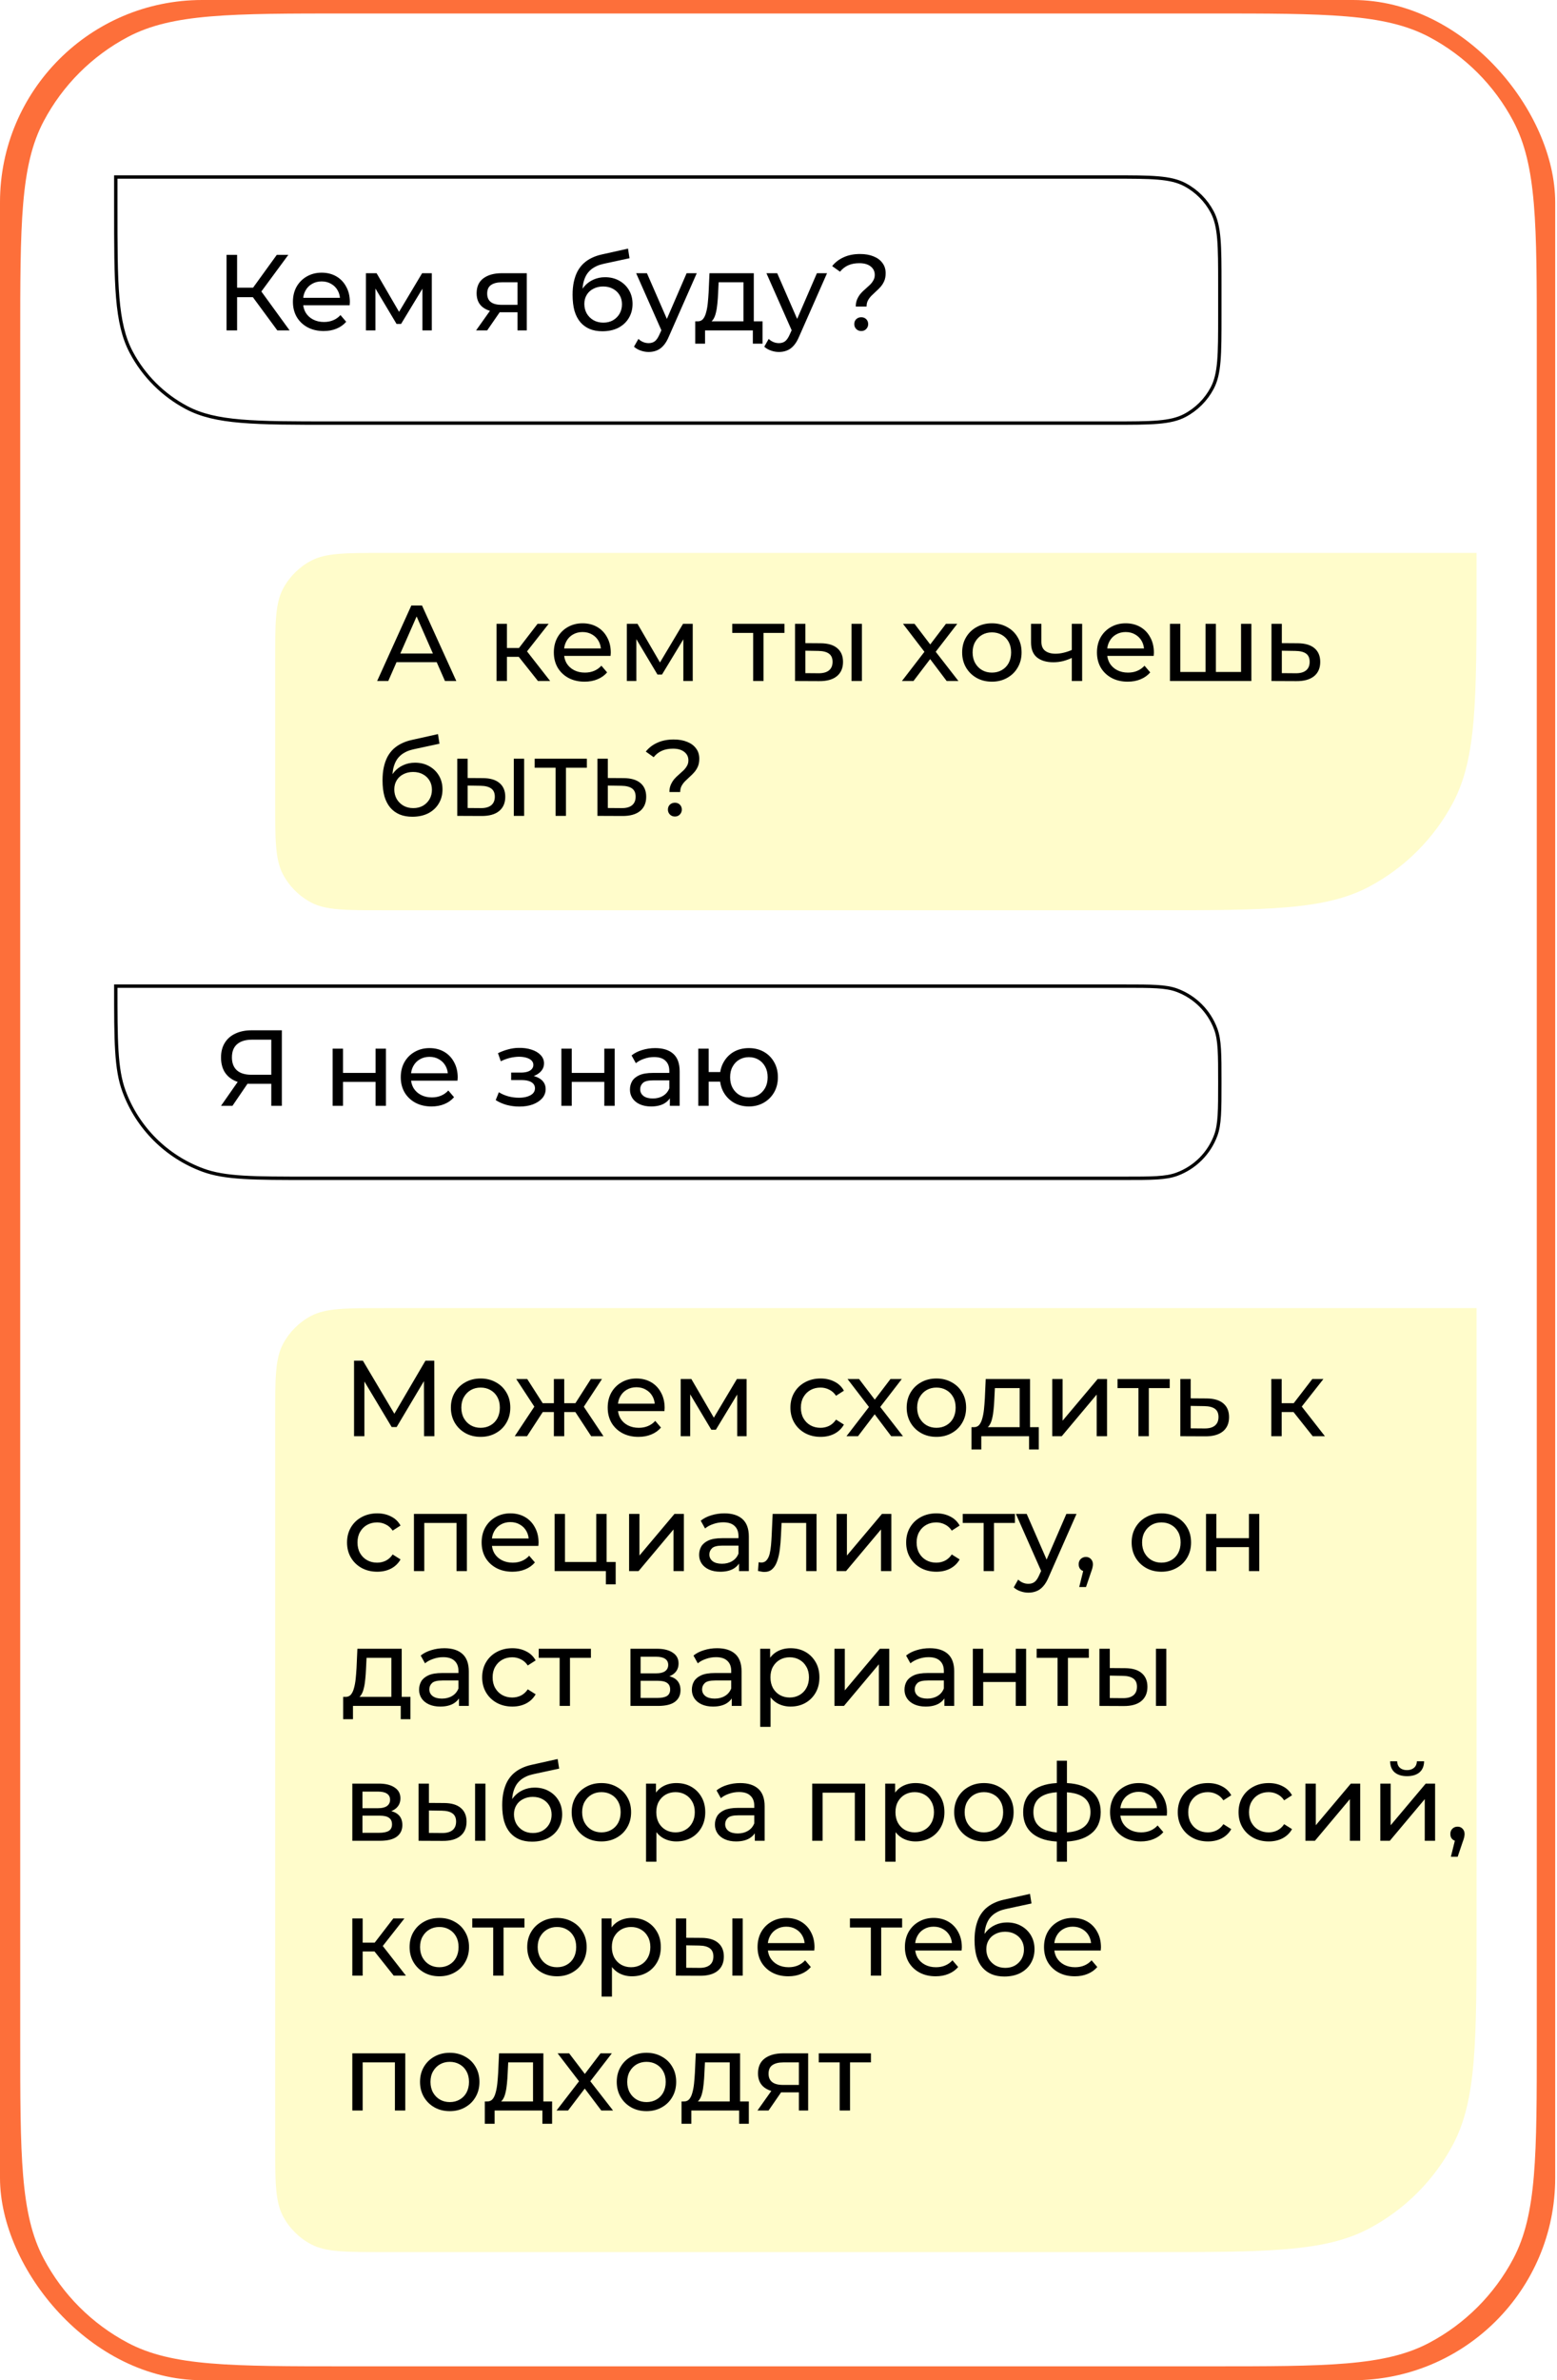
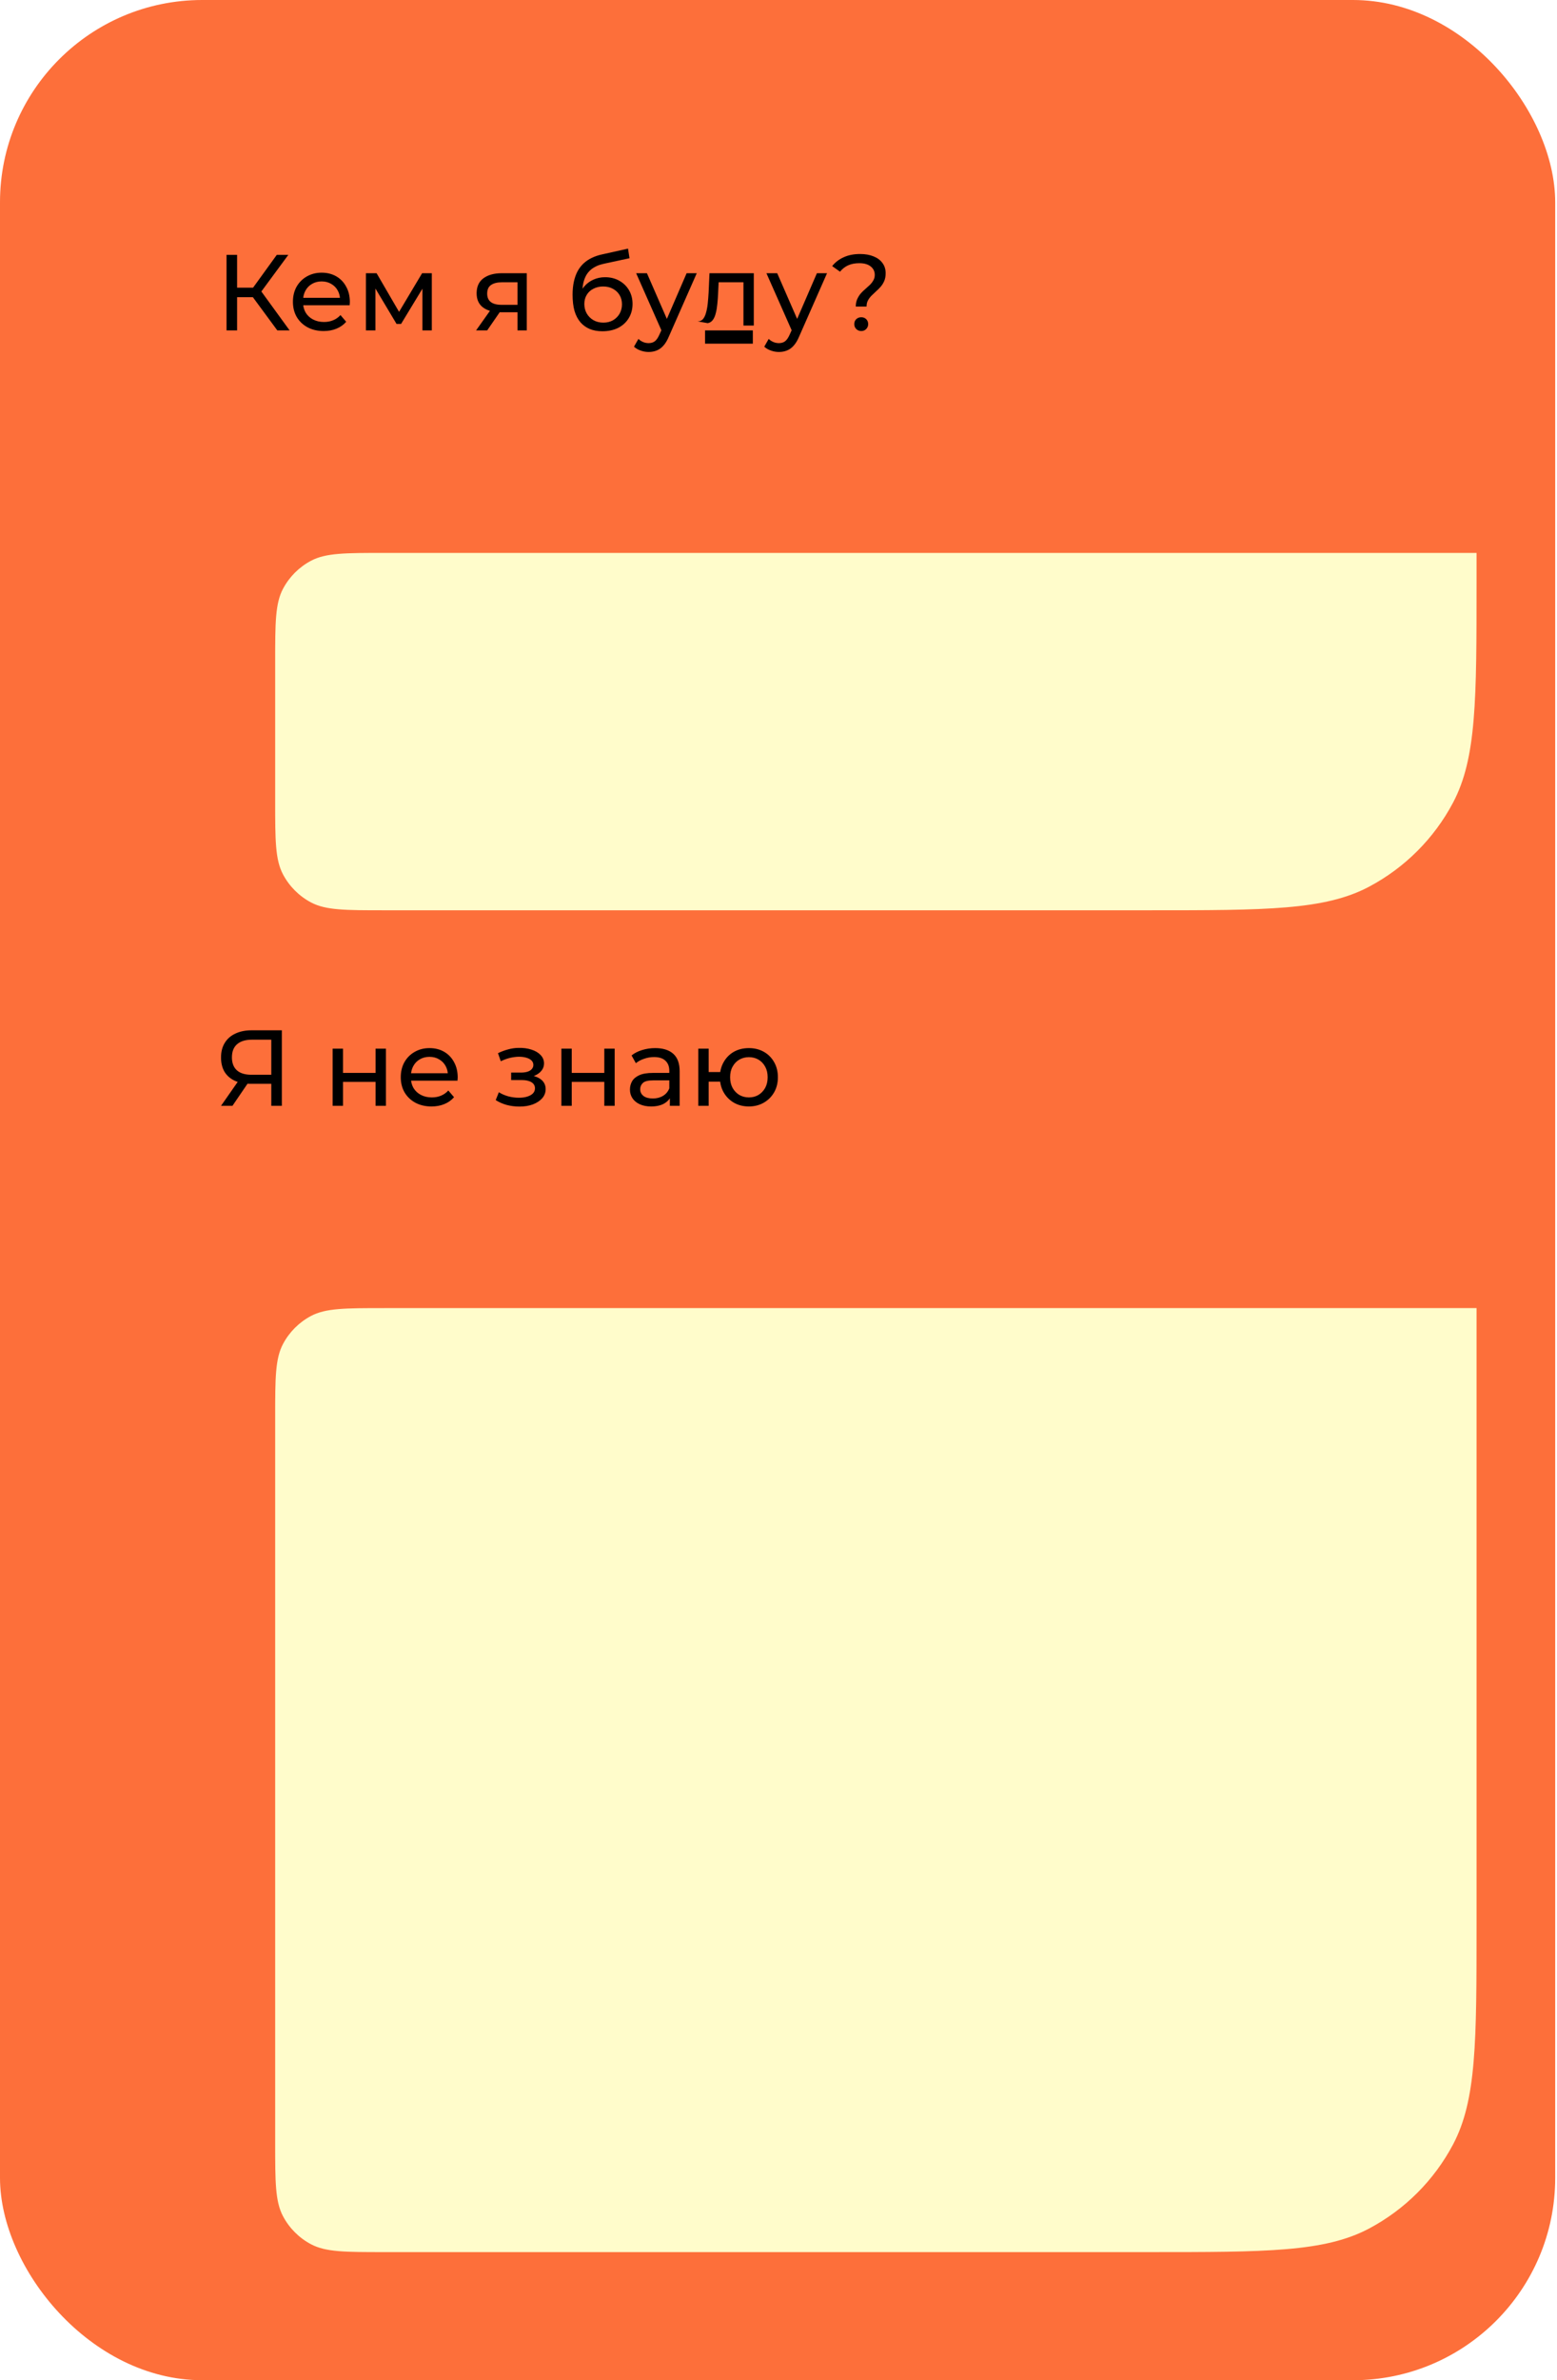
<svg xmlns="http://www.w3.org/2000/svg" width="231" height="353" viewBox="0 0 231 353" fill="none">
  <rect width="230.732" height="353" rx="30" fill="#FD6F3A" />
-   <path d="M3 50.6C3 33.232 3 24.548 6.487 17.962C9.301 12.647 13.647 8.301 18.962 5.487C25.548 2 34.232 2 51.6 2H179.4C196.768 2 205.452 2 212.038 5.487C217.353 8.301 221.699 12.647 224.513 17.962C228 24.548 228 33.232 228 50.6V302.341C228 319.709 228 328.393 224.513 334.979C221.699 340.293 217.353 344.64 212.038 347.454C205.452 350.941 196.768 350.941 179.4 350.941H51.6C34.232 350.941 25.548 350.941 18.962 347.454C13.647 344.64 9.301 340.293 6.487 334.979C3 328.393 3 319.709 3 302.341V50.6Z" fill="white" />
-   <path d="M17.178 26.25H165.026C167.925 26.25 170.083 26.25 171.792 26.394C173.498 26.538 174.732 26.824 175.788 27.383C177.515 28.298 178.928 29.71 179.842 31.438C180.401 32.493 180.687 33.728 180.831 35.434C180.975 37.142 180.976 39.301 180.976 42.2V46.8C180.976 49.699 180.975 51.858 180.831 53.566C180.687 55.272 180.401 56.507 179.842 57.562C178.928 59.29 177.515 60.702 175.788 61.617C174.732 62.176 173.498 62.462 171.792 62.606C170.083 62.75 167.925 62.75 165.026 62.75H49.328C43.534 62.75 39.205 62.75 35.774 62.46C32.346 62.171 29.839 61.594 27.686 60.454C24.187 58.602 21.326 55.74 19.473 52.242C18.333 50.089 17.757 47.581 17.467 44.154C17.178 40.723 17.178 36.394 17.178 30.6V26.25Z" fill="white" stroke="black" stroke-width="0.5" />
-   <path d="M17.332 155.832C17.181 153.378 17.178 150.319 17.178 146.25H166.726C168.824 146.25 170.386 146.25 171.634 146.327C172.88 146.403 173.795 146.556 174.6 146.853C177.276 147.84 179.386 149.949 180.373 152.625C180.67 153.431 180.822 154.346 180.899 155.592C180.975 156.839 180.976 158.402 180.976 160.5C180.976 162.598 180.975 164.161 180.899 165.408C180.822 166.654 180.67 167.569 180.373 168.375C179.386 171.051 177.276 173.16 174.6 174.147C173.795 174.444 172.88 174.597 171.634 174.673C170.386 174.75 168.824 174.75 166.726 174.75H45.928C41.734 174.75 38.6 174.75 36.096 174.596C33.593 174.442 31.735 174.135 30.092 173.529C24.671 171.53 20.398 167.256 18.398 161.836C17.792 160.193 17.486 158.335 17.332 155.832Z" fill="white" stroke="black" stroke-width="0.5" />
  <path d="M40.248 164V160.352L40.664 160.736H37.16C36.253 160.736 35.469 160.581 34.808 160.272C34.157 159.963 33.656 159.52 33.304 158.944C32.962 158.357 32.792 157.653 32.792 156.832C32.792 155.979 32.978 155.253 33.352 154.656C33.725 154.048 34.253 153.589 34.936 153.28C35.618 152.96 36.413 152.8 37.32 152.8H41.816V164H40.248ZM32.792 164L35.56 160.032H37.192L34.488 164H32.792ZM40.248 159.84V153.728L40.664 154.192H37.384C36.424 154.192 35.688 154.416 35.176 154.864C34.664 155.301 34.408 155.952 34.408 156.816C34.408 157.637 34.648 158.272 35.128 158.72C35.618 159.168 36.338 159.392 37.288 159.392H40.664L40.248 159.84ZM49.352 164V155.52H50.888V159.12H55.72V155.52H57.256V164H55.72V160.448H50.888V164H49.352ZM64.018 164.096C63.112 164.096 62.312 163.909 61.618 163.536C60.936 163.163 60.402 162.651 60.018 162C59.645 161.349 59.458 160.603 59.458 159.76C59.458 158.917 59.64 158.171 60.002 157.52C60.376 156.869 60.882 156.363 61.522 156C62.173 155.627 62.904 155.44 63.714 155.44C64.536 155.44 65.261 155.621 65.89 155.984C66.52 156.347 67.01 156.859 67.362 157.52C67.725 158.171 67.906 158.933 67.906 159.808C67.906 159.872 67.901 159.947 67.89 160.032C67.89 160.117 67.885 160.197 67.874 160.272H60.658V159.168H67.074L66.45 159.552C66.461 159.008 66.349 158.523 66.114 158.096C65.88 157.669 65.554 157.339 65.138 157.104C64.733 156.859 64.258 156.736 63.714 156.736C63.181 156.736 62.706 156.859 62.29 157.104C61.874 157.339 61.549 157.675 61.314 158.112C61.08 158.539 60.962 159.029 60.962 159.584V159.84C60.962 160.405 61.09 160.912 61.346 161.36C61.613 161.797 61.981 162.139 62.45 162.384C62.92 162.629 63.458 162.752 64.066 162.752C64.568 162.752 65.021 162.667 65.426 162.496C65.842 162.325 66.205 162.069 66.514 161.728L67.362 162.72C66.978 163.168 66.498 163.509 65.922 163.744C65.357 163.979 64.722 164.096 64.018 164.096ZM77.066 164.112C77.813 164.112 78.474 164.005 79.05 163.792C79.637 163.568 80.101 163.264 80.442 162.88C80.784 162.485 80.954 162.032 80.954 161.52C80.954 160.88 80.682 160.373 80.138 160C79.594 159.627 78.847 159.44 77.898 159.44L77.834 159.808C78.389 159.808 78.879 159.717 79.306 159.536C79.733 159.355 80.074 159.109 80.33 158.8C80.586 158.48 80.714 158.117 80.714 157.712C80.714 157.232 80.543 156.816 80.202 156.464C79.871 156.112 79.418 155.845 78.842 155.664C78.266 155.472 77.61 155.387 76.874 155.408C76.383 155.419 75.888 155.493 75.386 155.632C74.895 155.76 74.394 155.947 73.882 156.192L74.298 157.392C74.757 157.168 75.205 157.003 75.642 156.896C76.09 156.789 76.528 156.731 76.954 156.72C77.391 156.72 77.77 156.768 78.09 156.864C78.421 156.96 78.677 157.099 78.858 157.28C79.04 157.461 79.13 157.68 79.13 157.936C79.13 158.171 79.05 158.379 78.89 158.56C78.741 158.731 78.528 158.859 78.25 158.944C77.973 159.029 77.647 159.072 77.274 159.072H75.834V160.176H77.37C77.999 160.176 78.49 160.283 78.842 160.496C79.194 160.709 79.37 161.013 79.37 161.408C79.37 161.685 79.274 161.931 79.082 162.144C78.89 162.347 78.613 162.507 78.25 162.624C77.898 162.741 77.477 162.8 76.986 162.8C76.453 162.8 75.925 162.731 75.402 162.592C74.879 162.443 74.415 162.24 74.01 161.984L73.546 163.152C74.026 163.461 74.57 163.701 75.178 163.872C75.797 164.032 76.426 164.112 77.066 164.112ZM83.289 164V155.52H84.825V159.12H89.657V155.52H91.193V164H89.657V160.448H84.825V164H83.289ZM99.38 164V162.208L99.3 161.872V158.816C99.3 158.165 99.108 157.664 98.724 157.312C98.351 156.949 97.785 156.768 97.028 156.768C96.527 156.768 96.036 156.853 95.556 157.024C95.076 157.184 94.671 157.403 94.34 157.68L93.7 156.528C94.137 156.176 94.66 155.909 95.268 155.728C95.887 155.536 96.532 155.44 97.204 155.44C98.367 155.44 99.263 155.723 99.892 156.288C100.521 156.853 100.836 157.717 100.836 158.88V164H99.38ZM96.596 164.096C95.967 164.096 95.412 163.989 94.932 163.776C94.463 163.563 94.1 163.269 93.844 162.896C93.588 162.512 93.46 162.08 93.46 161.6C93.46 161.141 93.567 160.725 93.78 160.352C94.004 159.979 94.361 159.68 94.852 159.456C95.353 159.232 96.025 159.12 96.868 159.12H99.556V160.224H96.932C96.164 160.224 95.647 160.352 95.38 160.608C95.113 160.864 94.98 161.173 94.98 161.536C94.98 161.952 95.145 162.288 95.476 162.544C95.807 162.789 96.265 162.912 96.852 162.912C97.428 162.912 97.929 162.784 98.356 162.528C98.793 162.272 99.108 161.899 99.3 161.408L99.604 162.464C99.401 162.965 99.044 163.365 98.532 163.664C98.02 163.952 97.375 164.096 96.596 164.096ZM103.602 164V155.52H105.138V158.992H107.698V160.416H105.138V164H103.602ZM111.106 164.096C110.274 164.096 109.532 163.909 108.882 163.536C108.242 163.163 107.735 162.651 107.362 162C106.988 161.339 106.802 160.592 106.802 159.76C106.802 158.917 106.988 158.171 107.362 157.52C107.735 156.859 108.242 156.347 108.882 155.984C109.532 155.621 110.274 155.44 111.106 155.44C111.927 155.44 112.663 155.621 113.314 155.984C113.964 156.347 114.476 156.859 114.85 157.52C115.223 158.171 115.41 158.917 115.41 159.76C115.41 160.603 115.223 161.349 114.85 162C114.476 162.651 113.964 163.163 113.314 163.536C112.663 163.909 111.927 164.096 111.106 164.096ZM111.106 162.752C111.639 162.752 112.114 162.629 112.53 162.384C112.946 162.128 113.276 161.781 113.522 161.344C113.767 160.896 113.89 160.368 113.89 159.76C113.89 159.152 113.767 158.629 113.522 158.192C113.276 157.744 112.946 157.397 112.53 157.152C112.114 156.907 111.639 156.784 111.106 156.784C110.583 156.784 110.108 156.907 109.682 157.152C109.266 157.397 108.935 157.744 108.69 158.192C108.444 158.629 108.322 159.152 108.322 159.76C108.322 160.368 108.444 160.896 108.69 161.344C108.935 161.781 109.266 162.128 109.682 162.384C110.108 162.629 110.583 162.752 111.106 162.752Z" fill="black" />
  <g filter="url(#filter0_d_106_973)">
    <path d="M40.825 94.2C40.825 88.411 40.825 85.516 41.988 83.321C42.926 81.549 44.375 80.1 46.146 79.162C48.341 78 51.236 78 57.025 78H219.064V82.4C219.064 99.768 219.064 108.452 215.577 115.038C212.763 120.353 208.416 124.699 203.102 127.513C196.516 131 187.832 131 170.464 131H57.025C51.236 131 48.341 131 46.146 129.838C44.375 128.9 42.926 127.451 41.988 125.679C40.825 123.484 40.825 120.589 40.825 114.8V94.2Z" fill="#FFFCCB" />
  </g>
  <g filter="url(#filter1_d_106_973)">
    <path d="M40.825 206.2C40.825 200.411 40.825 197.516 41.988 195.321C42.926 193.549 44.375 192.1 46.146 191.162C48.341 190 51.236 190 57.025 190H219.064V281.4C219.064 298.768 219.064 307.452 215.577 314.038C212.763 319.353 208.416 323.699 203.102 326.513C196.516 330 187.832 330 170.464 330H57.025C51.236 330 48.341 330 46.146 328.838C44.375 327.9 42.926 326.451 41.988 324.679C40.825 322.484 40.825 319.589 40.825 313.8V206.2Z" fill="#FFFCCB" />
  </g>
-   <path d="M55.954 101L61.026 89.8H62.61L67.698 101H66.018L61.49 90.696H62.13L57.602 101H55.954ZM58.114 98.2L58.546 96.92H64.85L65.314 98.2H58.114ZM79.816 101L76.536 96.872L77.8 96.104L81.624 101H79.816ZM73.672 101V92.52H75.208V101H73.672ZM74.744 97.416V96.104H77.544V97.416H74.744ZM77.928 96.936L76.504 96.744L79.752 92.52H81.4L77.928 96.936ZM86.729 101.096C85.822 101.096 85.022 100.909 84.329 100.536C83.646 100.163 83.113 99.651 82.729 99C82.356 98.349 82.169 97.603 82.169 96.76C82.169 95.917 82.35 95.171 82.713 94.52C83.086 93.869 83.593 93.363 84.233 93C84.883 92.627 85.614 92.44 86.425 92.44C87.246 92.44 87.972 92.621 88.601 92.984C89.23 93.347 89.721 93.859 90.073 94.52C90.436 95.171 90.617 95.933 90.617 96.808C90.617 96.872 90.612 96.947 90.601 97.032C90.601 97.117 90.596 97.197 90.585 97.272H83.369V96.168H89.785L89.161 96.552C89.171 96.008 89.059 95.523 88.825 95.096C88.59 94.669 88.265 94.339 87.849 94.104C87.444 93.859 86.969 93.736 86.425 93.736C85.891 93.736 85.417 93.859 85.001 94.104C84.585 94.339 84.26 94.675 84.025 95.112C83.79 95.539 83.673 96.029 83.673 96.584V96.84C83.673 97.405 83.801 97.912 84.057 98.36C84.323 98.797 84.692 99.139 85.161 99.384C85.63 99.629 86.169 99.752 86.777 99.752C87.278 99.752 87.731 99.667 88.137 99.496C88.553 99.325 88.915 99.069 89.225 98.728L90.073 99.72C89.689 100.168 89.209 100.509 88.633 100.744C88.067 100.979 87.433 101.096 86.729 101.096ZM93 101V92.52H94.584L98.232 98.792H97.592L101.336 92.52H102.776V101H101.384V94.248L101.64 94.392L98.216 100.04H97.544L94.104 94.28L94.408 94.216V101H93ZM111.742 101V93.464L112.126 93.864H108.638V92.52H116.382V93.864H112.91L113.278 93.464V101H111.742ZM126.337 101V92.52H127.873V101H126.337ZM121.777 95.4C122.854 95.411 123.67 95.656 124.225 96.136C124.79 96.616 125.073 97.293 125.073 98.168C125.073 99.085 124.764 99.795 124.145 100.296C123.537 100.787 122.662 101.027 121.521 101.016L117.953 101V92.52H119.489V95.384L121.777 95.4ZM121.409 99.848C122.092 99.859 122.614 99.72 122.977 99.432C123.34 99.144 123.521 98.717 123.521 98.152C123.521 97.597 123.34 97.192 122.977 96.936C122.625 96.68 122.102 96.547 121.409 96.536L119.489 96.504V99.832L121.409 99.848ZM133.812 101L137.46 96.264L137.444 97.048L133.972 92.52H135.684L138.34 96.008H137.684L140.34 92.52H142.02L138.5 97.08L138.516 96.264L142.196 101H140.452L137.652 97.288L138.276 97.384L135.524 101H133.812ZM147.163 101.096C146.31 101.096 145.552 100.909 144.891 100.536C144.23 100.163 143.707 99.651 143.323 99C142.939 98.339 142.747 97.592 142.747 96.76C142.747 95.917 142.939 95.171 143.323 94.52C143.707 93.869 144.23 93.363 144.891 93C145.552 92.627 146.31 92.44 147.163 92.44C148.006 92.44 148.758 92.627 149.419 93C150.091 93.363 150.614 93.869 150.987 94.52C151.371 95.16 151.563 95.907 151.563 96.76C151.563 97.603 151.371 98.349 150.987 99C150.614 99.651 150.091 100.163 149.419 100.536C148.758 100.909 148.006 101.096 147.163 101.096ZM147.163 99.752C147.707 99.752 148.192 99.629 148.619 99.384C149.056 99.139 149.398 98.792 149.643 98.344C149.888 97.885 150.011 97.357 150.011 96.76C150.011 96.152 149.888 95.629 149.643 95.192C149.398 94.744 149.056 94.397 148.619 94.152C148.192 93.907 147.707 93.784 147.163 93.784C146.619 93.784 146.134 93.907 145.707 94.152C145.28 94.397 144.939 94.744 144.683 95.192C144.427 95.629 144.299 96.152 144.299 96.76C144.299 97.357 144.427 97.885 144.683 98.344C144.939 98.792 145.28 99.139 145.707 99.384C146.134 99.629 146.619 99.752 147.163 99.752ZM159.125 97.528C158.677 97.741 158.213 97.912 157.733 98.04C157.264 98.157 156.778 98.216 156.277 98.216C155.253 98.216 154.442 97.976 153.845 97.496C153.258 97.016 152.965 96.275 152.965 95.272V92.52H154.501V95.176C154.501 95.784 154.688 96.232 155.061 96.52C155.445 96.808 155.957 96.952 156.597 96.952C157.002 96.952 157.418 96.899 157.845 96.792C158.282 96.685 158.709 96.536 159.125 96.344V97.528ZM159.013 101V92.52H160.549V101H159.013ZM167.307 101.096C166.4 101.096 165.6 100.909 164.907 100.536C164.224 100.163 163.691 99.651 163.307 99C162.934 98.349 162.747 97.603 162.747 96.76C162.747 95.917 162.928 95.171 163.291 94.52C163.664 93.869 164.171 93.363 164.811 93C165.462 92.627 166.192 92.44 167.003 92.44C167.824 92.44 168.55 92.621 169.179 92.984C169.808 93.347 170.299 93.859 170.651 94.52C171.014 95.171 171.195 95.933 171.195 96.808C171.195 96.872 171.19 96.947 171.179 97.032C171.179 97.117 171.174 97.197 171.163 97.272H163.947V96.168H170.363L169.739 96.552C169.75 96.008 169.638 95.523 169.403 95.096C169.168 94.669 168.843 94.339 168.427 94.104C168.022 93.859 167.547 93.736 167.003 93.736C166.47 93.736 165.995 93.859 165.579 94.104C165.163 94.339 164.838 94.675 164.603 95.112C164.368 95.539 164.251 96.029 164.251 96.584V96.84C164.251 97.405 164.379 97.912 164.635 98.36C164.902 98.797 165.27 99.139 165.739 99.384C166.208 99.629 166.747 99.752 167.355 99.752C167.856 99.752 168.31 99.667 168.715 99.496C169.131 99.325 169.494 99.069 169.803 98.728L170.651 99.72C170.267 100.168 169.787 100.509 169.211 100.744C168.646 100.979 168.011 101.096 167.307 101.096ZM179.21 99.656L178.858 100.056V92.52H180.394V100.056L180.01 99.656H184.49L184.122 100.056V92.52H185.658V101H173.578V92.52H175.114V100.056L174.746 99.656H179.21ZM192.56 95.4C193.638 95.411 194.459 95.656 195.024 96.136C195.59 96.616 195.872 97.293 195.872 98.168C195.872 99.085 195.563 99.795 194.944 100.296C194.326 100.787 193.451 101.027 192.32 101.016L188.64 101V92.52H190.176V95.384L192.56 95.4ZM192.192 99.848C192.886 99.859 193.408 99.72 193.76 99.432C194.123 99.144 194.304 98.717 194.304 98.152C194.304 97.597 194.128 97.192 193.776 96.936C193.424 96.68 192.896 96.547 192.192 96.536L190.176 96.504V99.832L192.192 99.848ZM61.17 121.128C60.466 121.128 59.842 121.016 59.298 120.792C58.764 120.568 58.306 120.237 57.922 119.8C57.538 119.352 57.244 118.792 57.042 118.12C56.85 117.437 56.754 116.637 56.754 115.72C56.754 114.995 56.818 114.344 56.946 113.768C57.074 113.192 57.255 112.68 57.49 112.232C57.735 111.784 58.034 111.395 58.386 111.064C58.748 110.733 59.154 110.461 59.602 110.248C60.06 110.024 60.562 109.853 61.106 109.736L64.978 108.872L65.202 110.296L61.634 111.064C61.42 111.107 61.164 111.171 60.866 111.256C60.567 111.341 60.263 111.475 59.954 111.656C59.644 111.827 59.356 112.067 59.09 112.376C58.823 112.685 58.61 113.091 58.45 113.592C58.29 114.083 58.21 114.691 58.21 115.416C58.21 115.619 58.215 115.773 58.226 115.88C58.236 115.987 58.247 116.093 58.258 116.2C58.279 116.307 58.295 116.467 58.306 116.68L57.666 116.024C57.836 115.437 58.108 114.925 58.482 114.488C58.855 114.051 59.303 113.715 59.826 113.48C60.359 113.235 60.94 113.112 61.57 113.112C62.359 113.112 63.058 113.283 63.666 113.624C64.284 113.965 64.77 114.435 65.122 115.032C65.474 115.629 65.65 116.312 65.65 117.08C65.65 117.859 65.463 118.557 65.09 119.176C64.727 119.784 64.21 120.264 63.538 120.616C62.866 120.957 62.076 121.128 61.17 121.128ZM61.314 119.848C61.858 119.848 62.338 119.731 62.754 119.496C63.17 119.251 63.495 118.925 63.73 118.52C63.964 118.104 64.082 117.64 64.082 117.128C64.082 116.616 63.964 116.163 63.73 115.768C63.495 115.373 63.17 115.064 62.754 114.84C62.338 114.605 61.847 114.488 61.282 114.488C60.748 114.488 60.268 114.6 59.842 114.824C59.415 115.037 59.084 115.341 58.85 115.736C58.615 116.12 58.498 116.568 58.498 117.08C58.498 117.592 58.615 118.061 58.85 118.488C59.095 118.904 59.426 119.235 59.842 119.48C60.268 119.725 60.759 119.848 61.314 119.848ZM76.228 121V112.52H77.763V121H76.228ZM71.668 115.4C72.745 115.411 73.561 115.656 74.115 116.136C74.681 116.616 74.963 117.293 74.963 118.168C74.963 119.085 74.654 119.795 74.035 120.296C73.427 120.787 72.553 121.027 71.412 121.016L67.844 121V112.52H69.379V115.384L71.668 115.4ZM71.299 119.848C71.982 119.859 72.505 119.72 72.868 119.432C73.23 119.144 73.412 118.717 73.412 118.152C73.412 117.597 73.23 117.192 72.868 116.936C72.516 116.68 71.993 116.547 71.299 116.536L69.379 116.504V119.832L71.299 119.848ZM82.43 121V113.464L82.814 113.864H79.326V112.52H87.07V113.864H83.598L83.966 113.464V121H82.43ZM92.56 115.4C93.638 115.411 94.459 115.656 95.024 116.136C95.59 116.616 95.872 117.293 95.872 118.168C95.872 119.085 95.563 119.795 94.944 120.296C94.326 120.787 93.451 121.027 92.32 121.016L88.64 121V112.52H90.176V115.384L92.56 115.4ZM92.192 119.848C92.886 119.859 93.408 119.72 93.76 119.432C94.123 119.144 94.304 118.717 94.304 118.152C94.304 117.597 94.128 117.192 93.776 116.936C93.424 116.68 92.896 116.547 92.192 116.536L90.176 116.504V119.832L92.192 119.848ZM99.316 117.464C99.316 117.048 99.385 116.685 99.524 116.376C99.663 116.067 99.833 115.789 100.036 115.544C100.249 115.299 100.479 115.075 100.724 114.872C100.969 114.659 101.199 114.451 101.412 114.248C101.625 114.035 101.796 113.811 101.924 113.576C102.063 113.341 102.132 113.069 102.132 112.76C102.132 112.248 101.929 111.832 101.524 111.512C101.119 111.192 100.559 111.032 99.844 111.032C99.204 111.032 98.649 111.139 98.18 111.352C97.711 111.565 97.311 111.88 96.98 112.296L95.812 111.464C96.26 110.899 96.831 110.461 97.524 110.152C98.217 109.832 99.028 109.672 99.956 109.672C100.724 109.672 101.391 109.789 101.956 110.024C102.521 110.248 102.959 110.573 103.268 111C103.588 111.416 103.748 111.923 103.748 112.52C103.748 112.968 103.679 113.352 103.54 113.672C103.401 113.992 103.225 114.275 103.012 114.52C102.799 114.765 102.569 114.995 102.324 115.208C102.089 115.421 101.865 115.635 101.652 115.848C101.439 116.061 101.263 116.296 101.124 116.552C100.985 116.808 100.916 117.112 100.916 117.464H99.316ZM100.132 121.096C99.833 121.096 99.583 120.995 99.38 120.792C99.188 120.589 99.092 120.349 99.092 120.072C99.092 119.773 99.188 119.528 99.38 119.336C99.583 119.144 99.833 119.048 100.132 119.048C100.431 119.048 100.676 119.144 100.868 119.336C101.06 119.528 101.156 119.773 101.156 120.072C101.156 120.349 101.06 120.589 100.868 120.792C100.676 120.995 100.431 121.096 100.132 121.096Z" fill="black" />
-   <path d="M52.527 213V201.8H53.839L58.863 210.264H58.159L63.119 201.8H64.431L64.447 213H62.911L62.895 204.216H63.263L58.847 211.64H58.111L53.663 204.216H54.063V213H52.527ZM71.309 213.096C70.456 213.096 69.698 212.909 69.037 212.536C68.376 212.163 67.853 211.651 67.469 211C67.085 210.339 66.893 209.592 66.893 208.76C66.893 207.917 67.085 207.171 67.469 206.52C67.853 205.869 68.376 205.363 69.037 205C69.698 204.627 70.456 204.44 71.309 204.44C72.152 204.44 72.904 204.627 73.565 205C74.237 205.363 74.76 205.869 75.133 206.52C75.517 207.16 75.709 207.907 75.709 208.76C75.709 209.603 75.517 210.349 75.133 211C74.76 211.651 74.237 212.163 73.565 212.536C72.904 212.909 72.152 213.096 71.309 213.096ZM71.309 211.752C71.853 211.752 72.338 211.629 72.765 211.384C73.203 211.139 73.544 210.792 73.789 210.344C74.034 209.885 74.157 209.357 74.157 208.76C74.157 208.152 74.034 207.629 73.789 207.192C73.544 206.744 73.203 206.397 72.765 206.152C72.338 205.907 71.853 205.784 71.309 205.784C70.765 205.784 70.28 205.907 69.853 206.152C69.427 206.397 69.085 206.744 68.829 207.192C68.573 207.629 68.445 208.152 68.445 208.76C68.445 209.357 68.573 209.885 68.829 210.344C69.085 210.792 69.427 211.139 69.853 211.384C70.28 211.629 70.765 211.752 71.309 211.752ZM87.71 213L85.006 208.872L86.27 208.104L89.534 213H87.71ZM83.246 209.416V208.104H85.998V209.416H83.246ZM86.414 208.936L84.958 208.744L87.662 204.52H89.31L86.414 208.936ZM78.19 213H76.366L79.614 208.104L80.878 208.872L78.19 213ZM83.71 213H82.174V204.52H83.71V213ZM82.638 209.416H79.902V208.104H82.638V209.416ZM79.486 208.936L76.59 204.52H78.222L80.926 208.744L79.486 208.936ZM94.719 213.096C93.812 213.096 93.012 212.909 92.319 212.536C91.636 212.163 91.103 211.651 90.719 211C90.346 210.349 90.159 209.603 90.159 208.76C90.159 207.917 90.34 207.171 90.703 206.52C91.076 205.869 91.583 205.363 92.223 205C92.874 204.627 93.604 204.44 94.415 204.44C95.236 204.44 95.962 204.621 96.591 204.984C97.22 205.347 97.711 205.859 98.063 206.52C98.425 207.171 98.607 207.933 98.607 208.808C98.607 208.872 98.602 208.947 98.591 209.032C98.591 209.117 98.585 209.197 98.575 209.272H91.359V208.168H97.775L97.151 208.552C97.162 208.008 97.049 207.523 96.815 207.096C96.58 206.669 96.255 206.339 95.839 206.104C95.433 205.859 94.959 205.736 94.415 205.736C93.882 205.736 93.407 205.859 92.991 206.104C92.575 206.339 92.249 206.675 92.015 207.112C91.78 207.539 91.663 208.029 91.663 208.584V208.84C91.663 209.405 91.791 209.912 92.047 210.36C92.314 210.797 92.681 211.139 93.151 211.384C93.62 211.629 94.159 211.752 94.767 211.752C95.268 211.752 95.722 211.667 96.127 211.496C96.543 211.325 96.906 211.069 97.215 210.728L98.063 211.72C97.679 212.168 97.199 212.509 96.623 212.744C96.058 212.979 95.423 213.096 94.719 213.096ZM100.99 213V204.52H102.574L106.222 210.792H105.582L109.326 204.52H110.766V213H109.374V206.248L109.63 206.392L106.206 212.04H105.534L102.094 206.28L102.398 206.216V213H100.99ZM121.748 213.096C120.884 213.096 120.111 212.909 119.428 212.536C118.756 212.163 118.228 211.651 117.844 211C117.46 210.349 117.268 209.603 117.268 208.76C117.268 207.917 117.46 207.171 117.844 206.52C118.228 205.869 118.756 205.363 119.428 205C120.111 204.627 120.884 204.44 121.748 204.44C122.516 204.44 123.199 204.595 123.796 204.904C124.404 205.203 124.874 205.651 125.204 206.248L124.036 207C123.759 206.584 123.418 206.28 123.012 206.088C122.618 205.885 122.191 205.784 121.732 205.784C121.178 205.784 120.682 205.907 120.244 206.152C119.807 206.397 119.46 206.744 119.204 207.192C118.948 207.629 118.82 208.152 118.82 208.76C118.82 209.368 118.948 209.896 119.204 210.344C119.46 210.792 119.807 211.139 120.244 211.384C120.682 211.629 121.178 211.752 121.732 211.752C122.191 211.752 122.618 211.656 123.012 211.464C123.418 211.261 123.759 210.952 124.036 210.536L125.204 211.272C124.874 211.859 124.404 212.312 123.796 212.632C123.199 212.941 122.516 213.096 121.748 213.096ZM125.583 213L129.231 208.264L129.215 209.048L125.743 204.52H127.455L130.111 208.008H129.455L132.111 204.52H133.791L130.271 209.08L130.287 208.264L133.967 213H132.223L129.423 209.288L130.047 209.384L127.295 213H125.583ZM138.934 213.096C138.081 213.096 137.324 212.909 136.662 212.536C136.001 212.163 135.478 211.651 135.094 211C134.71 210.339 134.518 209.592 134.518 208.76C134.518 207.917 134.71 207.171 135.094 206.52C135.478 205.869 136.001 205.363 136.662 205C137.324 204.627 138.081 204.44 138.934 204.44C139.777 204.44 140.529 204.627 141.19 205C141.862 205.363 142.385 205.869 142.758 206.52C143.142 207.16 143.334 207.907 143.334 208.76C143.334 209.603 143.142 210.349 142.758 211C142.385 211.651 141.862 212.163 141.19 212.536C140.529 212.909 139.777 213.096 138.934 213.096ZM138.934 211.752C139.478 211.752 139.964 211.629 140.39 211.384C140.828 211.139 141.169 210.792 141.414 210.344C141.66 209.885 141.782 209.357 141.782 208.76C141.782 208.152 141.66 207.629 141.414 207.192C141.169 206.744 140.828 206.397 140.39 206.152C139.964 205.907 139.478 205.784 138.934 205.784C138.39 205.784 137.905 205.907 137.478 206.152C137.052 206.397 136.71 206.744 136.454 207.192C136.198 207.629 136.07 208.152 136.07 208.76C136.07 209.357 136.198 209.885 136.454 210.344C136.71 210.792 137.052 211.139 137.478 211.384C137.905 211.629 138.39 211.752 138.934 211.752ZM151.282 212.28V205.864H147.602L147.522 207.496C147.5 208.029 147.463 208.547 147.41 209.048C147.367 209.539 147.292 209.992 147.186 210.408C147.09 210.824 146.946 211.165 146.754 211.432C146.562 211.699 146.306 211.864 145.986 211.928L144.466 211.656C144.796 211.667 145.063 211.56 145.266 211.336C145.468 211.101 145.623 210.781 145.73 210.376C145.847 209.971 145.932 209.512 145.986 209C146.039 208.477 146.082 207.939 146.114 207.384L146.242 204.52H152.818V212.28H151.282ZM144.13 214.968V211.656H154.114V214.968H152.674V213H145.586V214.968H144.13ZM156.115 213V204.52H157.651V210.696L162.851 204.52H164.243V213H162.707V206.824L157.523 213H156.115ZM168.904 213V205.464L169.288 205.864H165.8V204.52H173.544V205.864H170.072L170.44 205.464V213H168.904ZM179.035 207.4C180.112 207.411 180.933 207.656 181.499 208.136C182.064 208.616 182.347 209.293 182.347 210.168C182.347 211.085 182.037 211.795 181.419 212.296C180.8 212.787 179.925 213.027 178.795 213.016L175.115 213V204.52H176.651V207.384L179.035 207.4ZM178.667 211.848C179.36 211.859 179.883 211.72 180.235 211.432C180.597 211.144 180.779 210.717 180.779 210.152C180.779 209.597 180.603 209.192 180.251 208.936C179.899 208.68 179.371 208.547 178.667 208.536L176.651 208.504V211.832L178.667 211.848ZM194.759 213L191.479 208.872L192.743 208.104L196.567 213H194.759ZM188.615 213V204.52H190.151V213H188.615ZM189.687 209.416V208.104H192.487V209.416H189.687ZM192.871 208.936L191.447 208.744L194.695 204.52H196.343L192.871 208.936ZM55.967 233.096C55.103 233.096 54.33 232.909 53.647 232.536C52.975 232.163 52.447 231.651 52.063 231C51.679 230.349 51.487 229.603 51.487 228.76C51.487 227.917 51.679 227.171 52.063 226.52C52.447 225.869 52.975 225.363 53.647 225C54.33 224.627 55.103 224.44 55.967 224.44C56.735 224.44 57.418 224.595 58.015 224.904C58.623 225.203 59.092 225.651 59.423 226.248L58.255 227C57.978 226.584 57.636 226.28 57.231 226.088C56.836 225.885 56.41 225.784 55.951 225.784C55.396 225.784 54.9 225.907 54.463 226.152C54.026 226.397 53.679 226.744 53.423 227.192C53.167 227.629 53.039 228.152 53.039 228.76C53.039 229.368 53.167 229.896 53.423 230.344C53.679 230.792 54.026 231.139 54.463 231.384C54.9 231.629 55.396 231.752 55.951 231.752C56.41 231.752 56.836 231.656 57.231 231.464C57.636 231.261 57.978 230.952 58.255 230.536L59.423 231.272C59.092 231.859 58.623 232.312 58.015 232.632C57.418 232.941 56.735 233.096 55.967 233.096ZM61.412 233V224.52H69.268V233H67.732V225.48L68.1 225.864H62.58L62.948 225.48V233H61.412ZM76.016 233.096C75.109 233.096 74.309 232.909 73.616 232.536C72.933 232.163 72.4 231.651 72.016 231C71.642 230.349 71.456 229.603 71.456 228.76C71.456 227.917 71.637 227.171 72 226.52C72.373 225.869 72.88 225.363 73.52 225C74.17 224.627 74.901 224.44 75.712 224.44C76.533 224.44 77.258 224.621 77.888 224.984C78.517 225.347 79.008 225.859 79.36 226.52C79.722 227.171 79.904 227.933 79.904 228.808C79.904 228.872 79.898 228.947 79.888 229.032C79.888 229.117 79.882 229.197 79.872 229.272H72.656V228.168H79.072L78.448 228.552C78.458 228.008 78.346 227.523 78.112 227.096C77.877 226.669 77.552 226.339 77.136 226.104C76.73 225.859 76.256 225.736 75.712 225.736C75.178 225.736 74.704 225.859 74.288 226.104C73.872 226.339 73.546 226.675 73.312 227.112C73.077 227.539 72.96 228.029 72.96 228.584V228.84C72.96 229.405 73.088 229.912 73.344 230.36C73.61 230.797 73.978 231.139 74.448 231.384C74.917 231.629 75.456 231.752 76.064 231.752C76.565 231.752 77.018 231.667 77.424 231.496C77.84 231.325 78.202 231.069 78.512 230.728L79.36 231.72C78.976 232.168 78.496 232.509 77.92 232.744C77.354 232.979 76.72 233.096 76.016 233.096ZM82.287 233V224.52H83.823V231.656H88.463V224.52H89.999V233H82.287ZM89.887 234.968V232.92L90.271 233H88.463V231.656H91.343V234.968H89.887ZM93.334 233V224.52H94.87V230.696L100.069 224.52H101.461V233H99.925V226.824L94.742 233H93.334ZM109.643 233V231.208L109.563 230.872V227.816C109.563 227.165 109.371 226.664 108.987 226.312C108.614 225.949 108.048 225.768 107.291 225.768C106.79 225.768 106.299 225.853 105.819 226.024C105.339 226.184 104.934 226.403 104.603 226.68L103.963 225.528C104.4 225.176 104.923 224.909 105.531 224.728C106.15 224.536 106.795 224.44 107.467 224.44C108.63 224.44 109.526 224.723 110.155 225.288C110.784 225.853 111.099 226.717 111.099 227.88V233H109.643ZM106.859 233.096C106.23 233.096 105.675 232.989 105.195 232.776C104.726 232.563 104.363 232.269 104.107 231.896C103.851 231.512 103.723 231.08 103.723 230.6C103.723 230.141 103.83 229.725 104.043 229.352C104.267 228.979 104.624 228.68 105.115 228.456C105.616 228.232 106.288 228.12 107.131 228.12H109.819V229.224H107.195C106.427 229.224 105.91 229.352 105.643 229.608C105.376 229.864 105.243 230.173 105.243 230.536C105.243 230.952 105.408 231.288 105.739 231.544C106.07 231.789 106.528 231.912 107.115 231.912C107.691 231.912 108.192 231.784 108.619 231.528C109.056 231.272 109.371 230.899 109.563 230.408L109.867 231.464C109.664 231.965 109.307 232.365 108.795 232.664C108.283 232.952 107.638 233.096 106.859 233.096ZM112.457 232.984L112.553 231.688C112.627 231.699 112.697 231.709 112.761 231.72C112.825 231.731 112.883 231.736 112.937 231.736C113.278 231.736 113.545 231.619 113.737 231.384C113.939 231.149 114.089 230.84 114.185 230.456C114.281 230.061 114.35 229.619 114.393 229.128C114.435 228.637 114.467 228.147 114.489 227.656L114.633 224.52H121.145V233H119.609V225.416L119.977 225.864H115.625L115.977 225.4L115.865 227.752C115.833 228.499 115.774 229.197 115.689 229.848C115.603 230.499 115.47 231.069 115.289 231.56C115.118 232.051 114.878 232.435 114.569 232.712C114.27 232.989 113.881 233.128 113.401 233.128C113.262 233.128 113.113 233.112 112.953 233.08C112.803 233.059 112.638 233.027 112.457 232.984ZM124.115 233V224.52H125.651V230.696L130.851 224.52H132.243V233H130.707V226.824L125.523 233H124.115ZM138.92 233.096C138.056 233.096 137.283 232.909 136.6 232.536C135.928 232.163 135.4 231.651 135.016 231C134.632 230.349 134.44 229.603 134.44 228.76C134.44 227.917 134.632 227.171 135.016 226.52C135.4 225.869 135.928 225.363 136.6 225C137.283 224.627 138.056 224.44 138.92 224.44C139.688 224.44 140.371 224.595 140.968 224.904C141.576 225.203 142.045 225.651 142.376 226.248L141.208 227C140.931 226.584 140.589 226.28 140.184 226.088C139.789 225.885 139.363 225.784 138.904 225.784C138.349 225.784 137.853 225.907 137.416 226.152C136.979 226.397 136.632 226.744 136.376 227.192C136.12 227.629 135.992 228.152 135.992 228.76C135.992 229.368 136.12 229.896 136.376 230.344C136.632 230.792 136.979 231.139 137.416 231.384C137.853 231.629 138.349 231.752 138.904 231.752C139.363 231.752 139.789 231.656 140.184 231.464C140.589 231.261 140.931 230.952 141.208 230.536L142.376 231.272C142.045 231.859 141.576 232.312 140.968 232.632C140.371 232.941 139.688 233.096 138.92 233.096ZM145.935 233V225.464L146.319 225.864H142.831V224.52H150.575V225.864H147.103L147.471 225.464V233H145.935ZM152.578 236.2C152.173 236.2 151.778 236.131 151.394 235.992C151.01 235.864 150.679 235.672 150.402 235.416L151.058 234.264C151.271 234.467 151.506 234.621 151.762 234.728C152.018 234.835 152.29 234.888 152.578 234.888C152.951 234.888 153.261 234.792 153.506 234.6C153.751 234.408 153.981 234.067 154.194 233.576L154.722 232.408L154.882 232.216L158.21 224.52H159.714L155.602 233.848C155.357 234.445 155.079 234.915 154.77 235.256C154.471 235.597 154.141 235.837 153.778 235.976C153.415 236.125 153.015 236.2 152.578 236.2ZM154.594 233.272L150.722 224.52H152.322L155.618 232.072L154.594 233.272ZM160.115 235.368L160.915 232.136L161.123 233.064C160.814 233.064 160.553 232.968 160.339 232.776C160.137 232.584 160.035 232.323 160.035 231.992C160.035 231.672 160.137 231.411 160.339 231.208C160.553 231.005 160.809 230.904 161.107 230.904C161.417 230.904 161.667 231.011 161.859 231.224C162.051 231.427 162.147 231.683 162.147 231.992C162.147 232.099 162.137 232.205 162.115 232.312C162.105 232.408 162.078 232.525 162.035 232.664C162.003 232.792 161.95 232.952 161.875 233.144L161.123 235.368H160.115ZM172.309 233.096C171.456 233.096 170.699 232.909 170.037 232.536C169.376 232.163 168.853 231.651 168.469 231C168.085 230.339 167.893 229.592 167.893 228.76C167.893 227.917 168.085 227.171 168.469 226.52C168.853 225.869 169.376 225.363 170.037 225C170.699 224.627 171.456 224.44 172.309 224.44C173.152 224.44 173.904 224.627 174.565 225C175.237 225.363 175.76 225.869 176.133 226.52C176.517 227.16 176.709 227.907 176.709 228.76C176.709 229.603 176.517 230.349 176.133 231C175.76 231.651 175.237 232.163 174.565 232.536C173.904 232.909 173.152 233.096 172.309 233.096ZM172.309 231.752C172.853 231.752 173.339 231.629 173.765 231.384C174.203 231.139 174.544 230.792 174.789 230.344C175.035 229.885 175.157 229.357 175.157 228.76C175.157 228.152 175.035 227.629 174.789 227.192C174.544 226.744 174.203 226.397 173.765 226.152C173.339 225.907 172.853 225.784 172.309 225.784C171.765 225.784 171.28 225.907 170.853 226.152C170.427 226.397 170.085 226.744 169.829 227.192C169.573 227.629 169.445 228.152 169.445 228.76C169.445 229.357 169.573 229.885 169.829 230.344C170.085 230.792 170.427 231.139 170.853 231.384C171.28 231.629 171.765 231.752 172.309 231.752ZM178.927 233V224.52H180.463V228.12H185.295V224.52H186.831V233H185.295V229.448H180.463V233H178.927ZM58.063 252.28V245.864H54.383L54.303 247.496C54.282 248.029 54.244 248.547 54.191 249.048C54.148 249.539 54.074 249.992 53.967 250.408C53.871 250.824 53.727 251.165 53.535 251.432C53.343 251.699 53.087 251.864 52.767 251.928L51.247 251.656C51.578 251.667 51.844 251.56 52.047 251.336C52.25 251.101 52.404 250.781 52.511 250.376C52.628 249.971 52.714 249.512 52.767 249C52.82 248.477 52.863 247.939 52.895 247.384L53.023 244.52H59.599V252.28H58.063ZM50.911 254.968V251.656H60.895V254.968H59.455V253H52.367V254.968H50.911ZM68.096 253V251.208L68.016 250.872V247.816C68.016 247.165 67.824 246.664 67.44 246.312C67.067 245.949 66.501 245.768 65.744 245.768C65.243 245.768 64.752 245.853 64.272 246.024C63.792 246.184 63.387 246.403 63.056 246.68L62.416 245.528C62.853 245.176 63.376 244.909 63.984 244.728C64.603 244.536 65.248 244.44 65.92 244.44C67.083 244.44 67.979 244.723 68.608 245.288C69.237 245.853 69.552 246.717 69.552 247.88V253H68.096ZM65.312 253.096C64.683 253.096 64.128 252.989 63.648 252.776C63.179 252.563 62.816 252.269 62.56 251.896C62.304 251.512 62.176 251.08 62.176 250.6C62.176 250.141 62.283 249.725 62.496 249.352C62.72 248.979 63.077 248.68 63.568 248.456C64.069 248.232 64.741 248.12 65.584 248.12H68.272V249.224H65.648C64.88 249.224 64.363 249.352 64.096 249.608C63.829 249.864 63.696 250.173 63.696 250.536C63.696 250.952 63.861 251.288 64.192 251.544C64.523 251.789 64.981 251.912 65.568 251.912C66.144 251.912 66.645 251.784 67.072 251.528C67.509 251.272 67.824 250.899 68.016 250.408L68.32 251.464C68.117 251.965 67.76 252.365 67.248 252.664C66.736 252.952 66.091 253.096 65.312 253.096ZM76.014 253.096C75.15 253.096 74.376 252.909 73.694 252.536C73.022 252.163 72.494 251.651 72.11 251C71.726 250.349 71.534 249.603 71.534 248.76C71.534 247.917 71.726 247.171 72.11 246.52C72.494 245.869 73.022 245.363 73.694 245C74.376 244.627 75.15 244.44 76.014 244.44C76.782 244.44 77.465 244.595 78.062 244.904C78.67 245.203 79.139 245.651 79.47 246.248L78.302 247C78.025 246.584 77.683 246.28 77.278 246.088C76.883 245.885 76.457 245.784 75.998 245.784C75.443 245.784 74.947 245.907 74.51 246.152C74.073 246.397 73.726 246.744 73.47 247.192C73.214 247.629 73.086 248.152 73.086 248.76C73.086 249.368 73.214 249.896 73.47 250.344C73.726 250.792 74.073 251.139 74.51 251.384C74.947 251.629 75.443 251.752 75.998 251.752C76.457 251.752 76.883 251.656 77.278 251.464C77.683 251.261 78.025 250.952 78.302 250.536L79.47 251.272C79.139 251.859 78.67 252.312 78.062 252.632C77.465 252.941 76.782 253.096 76.014 253.096ZM83.029 253V245.464L83.413 245.864H79.925V244.52H87.669V245.864H84.197L84.565 245.464V253H83.029ZM93.537 253V244.52H97.473C98.465 244.52 99.243 244.712 99.809 245.096C100.385 245.469 100.673 246.003 100.673 246.696C100.673 247.389 100.401 247.928 99.857 248.312C99.323 248.685 98.614 248.872 97.729 248.872L97.969 248.456C98.982 248.456 99.734 248.643 100.225 249.016C100.715 249.389 100.961 249.939 100.961 250.664C100.961 251.4 100.683 251.976 100.129 252.392C99.585 252.797 98.747 253 97.617 253H93.537ZM95.041 251.816H97.505C98.145 251.816 98.625 251.72 98.945 251.528C99.265 251.325 99.425 251.005 99.425 250.568C99.425 250.12 99.275 249.795 98.977 249.592C98.689 249.379 98.23 249.272 97.601 249.272H95.041V251.816ZM95.041 248.168H97.345C97.931 248.168 98.374 248.061 98.673 247.848C98.982 247.624 99.137 247.315 99.137 246.92C99.137 246.515 98.982 246.211 98.673 246.008C98.374 245.805 97.931 245.704 97.345 245.704H95.041V248.168ZM108.565 253V251.208L108.485 250.872V247.816C108.485 247.165 108.293 246.664 107.909 246.312C107.535 245.949 106.97 245.768 106.213 245.768C105.711 245.768 105.221 245.853 104.741 246.024C104.261 246.184 103.855 246.403 103.525 246.68L102.885 245.528C103.322 245.176 103.845 244.909 104.453 244.728C105.071 244.536 105.717 244.44 106.389 244.44C107.551 244.44 108.447 244.723 109.077 245.288C109.706 245.853 110.021 246.717 110.021 247.88V253H108.565ZM105.781 253.096C105.151 253.096 104.597 252.989 104.117 252.776C103.647 252.563 103.285 252.269 103.029 251.896C102.773 251.512 102.645 251.08 102.645 250.6C102.645 250.141 102.751 249.725 102.965 249.352C103.189 248.979 103.546 248.68 104.037 248.456C104.538 248.232 105.21 248.12 106.053 248.12H108.741V249.224H106.117C105.349 249.224 104.831 249.352 104.565 249.608C104.298 249.864 104.165 250.173 104.165 250.536C104.165 250.952 104.33 251.288 104.661 251.544C104.991 251.789 105.45 251.912 106.037 251.912C106.613 251.912 107.114 251.784 107.541 251.528C107.978 251.272 108.293 250.899 108.485 250.408L108.789 251.464C108.586 251.965 108.229 252.365 107.717 252.664C107.205 252.952 106.559 253.096 105.781 253.096ZM117.283 253.096C116.579 253.096 115.933 252.936 115.347 252.616C114.771 252.285 114.307 251.8 113.955 251.16C113.613 250.52 113.443 249.72 113.443 248.76C113.443 247.8 113.608 247 113.939 246.36C114.28 245.72 114.739 245.24 115.315 244.92C115.901 244.6 116.557 244.44 117.283 244.44C118.115 244.44 118.851 244.621 119.491 244.984C120.131 245.347 120.637 245.853 121.011 246.504C121.384 247.144 121.571 247.896 121.571 248.76C121.571 249.624 121.384 250.381 121.011 251.032C120.637 251.683 120.131 252.189 119.491 252.552C118.851 252.915 118.115 253.096 117.283 253.096ZM112.787 256.104V244.52H114.259V246.808L114.163 248.776L114.323 250.744V256.104H112.787ZM117.155 251.752C117.699 251.752 118.184 251.629 118.611 251.384C119.048 251.139 119.389 250.792 119.635 250.344C119.891 249.885 120.019 249.357 120.019 248.76C120.019 248.152 119.891 247.629 119.635 247.192C119.389 246.744 119.048 246.397 118.611 246.152C118.184 245.907 117.699 245.784 117.155 245.784C116.621 245.784 116.136 245.907 115.699 246.152C115.272 246.397 114.931 246.744 114.675 247.192C114.429 247.629 114.307 248.152 114.307 248.76C114.307 249.357 114.429 249.885 114.675 250.344C114.931 250.792 115.272 251.139 115.699 251.384C116.136 251.629 116.621 251.752 117.155 251.752ZM123.802 253V244.52H125.338V250.696L130.538 244.52H131.93V253H130.394V246.824L125.21 253H123.802ZM140.112 253V251.208L140.032 250.872V247.816C140.032 247.165 139.84 246.664 139.456 246.312C139.082 245.949 138.517 245.768 137.76 245.768C137.258 245.768 136.768 245.853 136.288 246.024C135.808 246.184 135.402 246.403 135.072 246.68L134.432 245.528C134.869 245.176 135.392 244.909 136 244.728C136.618 244.536 137.264 244.44 137.936 244.44C139.098 244.44 139.994 244.723 140.624 245.288C141.253 245.853 141.568 246.717 141.568 247.88V253H140.112ZM137.328 253.096C136.698 253.096 136.144 252.989 135.664 252.776C135.194 252.563 134.832 252.269 134.576 251.896C134.32 251.512 134.192 251.08 134.192 250.6C134.192 250.141 134.298 249.725 134.512 249.352C134.736 248.979 135.093 248.68 135.584 248.456C136.085 248.232 136.757 248.12 137.6 248.12H140.288V249.224H137.664C136.896 249.224 136.378 249.352 136.112 249.608C135.845 249.864 135.712 250.173 135.712 250.536C135.712 250.952 135.877 251.288 136.208 251.544C136.538 251.789 136.997 251.912 137.584 251.912C138.16 251.912 138.661 251.784 139.088 251.528C139.525 251.272 139.84 250.899 140.032 250.408L140.336 251.464C140.133 251.965 139.776 252.365 139.264 252.664C138.752 252.952 138.106 253.096 137.328 253.096ZM144.333 253V244.52H145.869V248.12H150.701V244.52H152.237V253H150.701V249.448H145.869V253H144.333ZM156.904 253V245.464L157.288 245.864H153.8V244.52H161.544V245.864H158.072L158.44 245.464V253H156.904ZM171.499 253V244.52H173.035V253H171.499ZM166.939 247.4C168.016 247.411 168.832 247.656 169.387 248.136C169.952 248.616 170.235 249.293 170.235 250.168C170.235 251.085 169.925 251.795 169.307 252.296C168.699 252.787 167.824 253.027 166.683 253.016L163.115 253V244.52H164.651V247.384L166.939 247.4ZM166.571 251.848C167.253 251.859 167.776 251.72 168.139 251.432C168.501 251.144 168.683 250.717 168.683 250.152C168.683 249.597 168.501 249.192 168.139 248.936C167.787 248.68 167.264 248.547 166.571 248.536L164.651 248.504V251.832L166.571 251.848ZM52.271 273V264.52H56.207C57.199 264.52 57.978 264.712 58.543 265.096C59.119 265.469 59.407 266.003 59.407 266.696C59.407 267.389 59.135 267.928 58.591 268.312C58.058 268.685 57.348 268.872 56.463 268.872L56.703 268.456C57.716 268.456 58.468 268.643 58.959 269.016C59.45 269.389 59.695 269.939 59.695 270.664C59.695 271.4 59.418 271.976 58.863 272.392C58.319 272.797 57.482 273 56.351 273H52.271ZM53.775 271.816H56.239C56.879 271.816 57.359 271.72 57.679 271.528C57.999 271.325 58.159 271.005 58.159 270.568C58.159 270.12 58.01 269.795 57.711 269.592C57.423 269.379 56.964 269.272 56.335 269.272H53.775V271.816ZM53.775 268.168H56.079C56.666 268.168 57.108 268.061 57.407 267.848C57.716 267.624 57.871 267.315 57.871 266.92C57.871 266.515 57.716 266.211 57.407 266.008C57.108 265.805 56.666 265.704 56.079 265.704H53.775V268.168ZM70.483 273V264.52H72.019V273H70.483ZM65.923 267.4C67 267.411 67.816 267.656 68.371 268.136C68.936 268.616 69.219 269.293 69.219 270.168C69.219 271.085 68.91 271.795 68.291 272.296C67.683 272.787 66.808 273.027 65.667 273.016L62.099 273V264.52H63.635V267.384L65.923 267.4ZM65.555 271.848C66.238 271.859 66.76 271.72 67.123 271.432C67.486 271.144 67.667 270.717 67.667 270.152C67.667 269.597 67.486 269.192 67.123 268.936C66.771 268.68 66.248 268.547 65.555 268.536L63.635 268.504V271.832L65.555 271.848ZM78.925 273.128C78.221 273.128 77.597 273.016 77.053 272.792C76.52 272.568 76.061 272.237 75.677 271.8C75.293 271.352 75 270.792 74.797 270.12C74.605 269.437 74.509 268.637 74.509 267.72C74.509 266.995 74.573 266.344 74.701 265.768C74.829 265.192 75.011 264.68 75.245 264.232C75.491 263.784 75.789 263.395 76.141 263.064C76.504 262.733 76.909 262.461 77.357 262.248C77.816 262.024 78.317 261.853 78.861 261.736L82.733 260.872L82.957 262.296L79.389 263.064C79.176 263.107 78.92 263.171 78.621 263.256C78.323 263.341 78.019 263.475 77.709 263.656C77.4 263.827 77.112 264.067 76.845 264.376C76.579 264.685 76.365 265.091 76.205 265.592C76.045 266.083 75.965 266.691 75.965 267.416C75.965 267.619 75.971 267.773 75.981 267.88C75.992 267.987 76.003 268.093 76.013 268.2C76.035 268.307 76.051 268.467 76.061 268.68L75.421 268.024C75.592 267.437 75.864 266.925 76.237 266.488C76.611 266.051 77.059 265.715 77.581 265.48C78.115 265.235 78.696 265.112 79.325 265.112C80.115 265.112 80.813 265.283 81.421 265.624C82.04 265.965 82.525 266.435 82.877 267.032C83.229 267.629 83.405 268.312 83.405 269.08C83.405 269.859 83.219 270.557 82.845 271.176C82.483 271.784 81.965 272.264 81.293 272.616C80.621 272.957 79.832 273.128 78.925 273.128ZM79.069 271.848C79.613 271.848 80.093 271.731 80.509 271.496C80.925 271.251 81.251 270.925 81.485 270.52C81.72 270.104 81.837 269.64 81.837 269.128C81.837 268.616 81.72 268.163 81.485 267.768C81.251 267.373 80.925 267.064 80.509 266.84C80.093 266.605 79.603 266.488 79.037 266.488C78.504 266.488 78.024 266.6 77.597 266.824C77.171 267.037 76.84 267.341 76.605 267.736C76.371 268.12 76.253 268.568 76.253 269.08C76.253 269.592 76.371 270.061 76.605 270.488C76.851 270.904 77.181 271.235 77.597 271.48C78.024 271.725 78.515 271.848 79.069 271.848ZM89.231 273.096C88.378 273.096 87.62 272.909 86.959 272.536C86.298 272.163 85.775 271.651 85.391 271C85.007 270.339 84.815 269.592 84.815 268.76C84.815 267.917 85.007 267.171 85.391 266.52C85.775 265.869 86.298 265.363 86.959 265C87.62 264.627 88.378 264.44 89.231 264.44C90.074 264.44 90.826 264.627 91.487 265C92.159 265.363 92.682 265.869 93.055 266.52C93.439 267.16 93.631 267.907 93.631 268.76C93.631 269.603 93.439 270.349 93.055 271C92.682 271.651 92.159 272.163 91.487 272.536C90.826 272.909 90.074 273.096 89.231 273.096ZM89.231 271.752C89.775 271.752 90.26 271.629 90.687 271.384C91.124 271.139 91.466 270.792 91.711 270.344C91.956 269.885 92.079 269.357 92.079 268.76C92.079 268.152 91.956 267.629 91.711 267.192C91.466 266.744 91.124 266.397 90.687 266.152C90.26 265.907 89.775 265.784 89.231 265.784C88.687 265.784 88.202 265.907 87.775 266.152C87.348 266.397 87.007 266.744 86.751 267.192C86.495 267.629 86.367 268.152 86.367 268.76C86.367 269.357 86.495 269.885 86.751 270.344C87.007 270.792 87.348 271.139 87.775 271.384C88.202 271.629 88.687 271.752 89.231 271.752ZM100.345 273.096C99.641 273.096 98.996 272.936 98.409 272.616C97.833 272.285 97.369 271.8 97.017 271.16C96.676 270.52 96.505 269.72 96.505 268.76C96.505 267.8 96.67 267 97.001 266.36C97.342 265.72 97.801 265.24 98.377 264.92C98.964 264.6 99.62 264.44 100.345 264.44C101.177 264.44 101.913 264.621 102.553 264.984C103.193 265.347 103.7 265.853 104.073 266.504C104.446 267.144 104.633 267.896 104.633 268.76C104.633 269.624 104.446 270.381 104.073 271.032C103.7 271.683 103.193 272.189 102.553 272.552C101.913 272.915 101.177 273.096 100.345 273.096ZM95.849 276.104V264.52H97.321V266.808L97.225 268.776L97.385 270.744V276.104H95.849ZM100.217 271.752C100.761 271.752 101.246 271.629 101.673 271.384C102.11 271.139 102.452 270.792 102.697 270.344C102.953 269.885 103.081 269.357 103.081 268.76C103.081 268.152 102.953 267.629 102.697 267.192C102.452 266.744 102.11 266.397 101.673 266.152C101.246 265.907 100.761 265.784 100.217 265.784C99.684 265.784 99.198 265.907 98.761 266.152C98.334 266.397 97.993 266.744 97.737 267.192C97.492 267.629 97.369 268.152 97.369 268.76C97.369 269.357 97.492 269.885 97.737 270.344C97.993 270.792 98.334 271.139 98.761 271.384C99.198 271.629 99.684 271.752 100.217 271.752ZM111.987 273V271.208L111.907 270.872V267.816C111.907 267.165 111.715 266.664 111.331 266.312C110.957 265.949 110.392 265.768 109.635 265.768C109.133 265.768 108.643 265.853 108.163 266.024C107.683 266.184 107.277 266.403 106.947 266.68L106.307 265.528C106.744 265.176 107.267 264.909 107.875 264.728C108.493 264.536 109.139 264.44 109.811 264.44C110.973 264.44 111.869 264.723 112.499 265.288C113.128 265.853 113.443 266.717 113.443 267.88V273H111.987ZM109.203 273.096C108.573 273.096 108.019 272.989 107.539 272.776C107.069 272.563 106.707 272.269 106.451 271.896C106.195 271.512 106.067 271.08 106.067 270.6C106.067 270.141 106.173 269.725 106.387 269.352C106.611 268.979 106.968 268.68 107.459 268.456C107.96 268.232 108.632 268.12 109.475 268.12H112.163V269.224H109.539C108.771 269.224 108.253 269.352 107.987 269.608C107.72 269.864 107.587 270.173 107.587 270.536C107.587 270.952 107.752 271.288 108.083 271.544C108.413 271.789 108.872 271.912 109.459 271.912C110.035 271.912 110.536 271.784 110.963 271.528C111.4 271.272 111.715 270.899 111.907 270.408L112.211 271.464C112.008 271.965 111.651 272.365 111.139 272.664C110.627 272.952 109.981 273.096 109.203 273.096ZM120.505 273V264.52H128.361V273H126.825V265.48L127.193 265.864H121.673L122.041 265.48V273H120.505ZM135.829 273.096C135.125 273.096 134.48 272.936 133.893 272.616C133.317 272.285 132.853 271.8 132.501 271.16C132.16 270.52 131.989 269.72 131.989 268.76C131.989 267.8 132.155 267 132.485 266.36C132.827 265.72 133.285 265.24 133.861 264.92C134.448 264.6 135.104 264.44 135.829 264.44C136.661 264.44 137.397 264.621 138.037 264.984C138.677 265.347 139.184 265.853 139.557 266.504C139.931 267.144 140.117 267.896 140.117 268.76C140.117 269.624 139.931 270.381 139.557 271.032C139.184 271.683 138.677 272.189 138.037 272.552C137.397 272.915 136.661 273.096 135.829 273.096ZM131.333 276.104V264.52H132.805V266.808L132.709 268.776L132.869 270.744V276.104H131.333ZM135.701 271.752C136.245 271.752 136.731 271.629 137.157 271.384C137.595 271.139 137.936 270.792 138.181 270.344C138.437 269.885 138.565 269.357 138.565 268.76C138.565 268.152 138.437 267.629 138.181 267.192C137.936 266.744 137.595 266.397 137.157 266.152C136.731 265.907 136.245 265.784 135.701 265.784C135.168 265.784 134.683 265.907 134.245 266.152C133.819 266.397 133.477 266.744 133.221 267.192C132.976 267.629 132.853 268.152 132.853 268.76C132.853 269.357 132.976 269.885 133.221 270.344C133.477 270.792 133.819 271.139 134.245 271.384C134.683 271.629 135.168 271.752 135.701 271.752ZM145.981 273.096C145.128 273.096 144.37 272.909 143.709 272.536C143.048 272.163 142.525 271.651 142.141 271C141.757 270.339 141.565 269.592 141.565 268.76C141.565 267.917 141.757 267.171 142.141 266.52C142.525 265.869 143.048 265.363 143.709 265C144.37 264.627 145.128 264.44 145.981 264.44C146.824 264.44 147.576 264.627 148.237 265C148.909 265.363 149.432 265.869 149.805 266.52C150.189 267.16 150.381 267.907 150.381 268.76C150.381 269.603 150.189 270.349 149.805 271C149.432 271.651 148.909 272.163 148.237 272.536C147.576 272.909 146.824 273.096 145.981 273.096ZM145.981 271.752C146.525 271.752 147.01 271.629 147.437 271.384C147.874 271.139 148.216 270.792 148.461 270.344C148.706 269.885 148.829 269.357 148.829 268.76C148.829 268.152 148.706 267.629 148.461 267.192C148.216 266.744 147.874 266.397 147.437 266.152C147.01 265.907 146.525 265.784 145.981 265.784C145.437 265.784 144.952 265.907 144.525 266.152C144.098 266.397 143.757 266.744 143.501 267.192C143.245 267.629 143.117 268.152 143.117 268.76C143.117 269.357 143.245 269.885 143.501 270.344C143.757 270.792 144.098 271.139 144.525 271.384C144.952 271.629 145.437 271.752 145.981 271.752ZM157.655 273.128C157.644 273.128 157.607 273.128 157.543 273.128C157.49 273.128 157.436 273.128 157.383 273.128C157.33 273.128 157.298 273.128 157.287 273.128C155.548 273.107 154.199 272.723 153.239 271.976C152.279 271.219 151.799 270.141 151.799 268.744C151.799 267.357 152.279 266.296 153.239 265.56C154.21 264.813 155.575 264.435 157.335 264.424C157.356 264.424 157.388 264.424 157.431 264.424C157.484 264.424 157.532 264.424 157.575 264.424C157.628 264.424 157.66 264.424 157.671 264.424C159.452 264.424 160.834 264.797 161.815 265.544C162.807 266.291 163.303 267.357 163.303 268.744C163.303 270.152 162.807 271.235 161.815 271.992C160.823 272.749 159.436 273.128 157.655 273.128ZM157.623 271.784C158.551 271.784 159.319 271.667 159.927 271.432C160.546 271.197 161.01 270.856 161.319 270.408C161.628 269.96 161.783 269.405 161.783 268.744C161.783 268.093 161.628 267.549 161.319 267.112C161.01 266.675 160.546 266.344 159.927 266.12C159.319 265.896 158.551 265.784 157.623 265.784C157.602 265.784 157.559 265.784 157.495 265.784C157.431 265.784 157.394 265.784 157.383 265.784C156.476 265.784 155.719 265.901 155.111 266.136C154.514 266.36 154.066 266.691 153.767 267.128C153.468 267.565 153.319 268.104 153.319 268.744C153.319 269.395 153.468 269.944 153.767 270.392C154.076 270.84 154.53 271.181 155.127 271.416C155.735 271.651 156.487 271.773 157.383 271.784C157.404 271.784 157.442 271.784 157.495 271.784C157.559 271.784 157.602 271.784 157.623 271.784ZM156.791 276.104V261.128H158.295V276.104H156.791ZM169.25 273.096C168.343 273.096 167.543 272.909 166.85 272.536C166.167 272.163 165.634 271.651 165.25 271C164.877 270.349 164.69 269.603 164.69 268.76C164.69 267.917 164.871 267.171 165.234 266.52C165.607 265.869 166.114 265.363 166.754 265C167.405 264.627 168.135 264.44 168.946 264.44C169.767 264.44 170.493 264.621 171.122 264.984C171.751 265.347 172.242 265.859 172.594 266.52C172.957 267.171 173.138 267.933 173.138 268.808C173.138 268.872 173.133 268.947 173.122 269.032C173.122 269.117 173.117 269.197 173.106 269.272H165.89V268.168H172.306L171.682 268.552C171.693 268.008 171.581 267.523 171.346 267.096C171.111 266.669 170.786 266.339 170.37 266.104C169.965 265.859 169.49 265.736 168.946 265.736C168.413 265.736 167.938 265.859 167.522 266.104C167.106 266.339 166.781 266.675 166.546 267.112C166.311 267.539 166.194 268.029 166.194 268.584V268.84C166.194 269.405 166.322 269.912 166.578 270.36C166.845 270.797 167.213 271.139 167.682 271.384C168.151 271.629 168.69 271.752 169.298 271.752C169.799 271.752 170.253 271.667 170.658 271.496C171.074 271.325 171.437 271.069 171.746 270.728L172.594 271.72C172.21 272.168 171.73 272.509 171.154 272.744C170.589 272.979 169.954 273.096 169.25 273.096ZM179.217 273.096C178.353 273.096 177.58 272.909 176.897 272.536C176.225 272.163 175.697 271.651 175.313 271C174.929 270.349 174.737 269.603 174.737 268.76C174.737 267.917 174.929 267.171 175.313 266.52C175.697 265.869 176.225 265.363 176.897 265C177.58 264.627 178.353 264.44 179.217 264.44C179.985 264.44 180.668 264.595 181.265 264.904C181.873 265.203 182.342 265.651 182.673 266.248L181.505 267C181.228 266.584 180.886 266.28 180.481 266.088C180.086 265.885 179.66 265.784 179.201 265.784C178.646 265.784 178.15 265.907 177.713 266.152C177.276 266.397 176.929 266.744 176.673 267.192C176.417 267.629 176.289 268.152 176.289 268.76C176.289 269.368 176.417 269.896 176.673 270.344C176.929 270.792 177.276 271.139 177.713 271.384C178.15 271.629 178.646 271.752 179.201 271.752C179.66 271.752 180.086 271.656 180.481 271.464C180.886 271.261 181.228 270.952 181.505 270.536L182.673 271.272C182.342 271.859 181.873 272.312 181.265 272.632C180.668 272.941 179.985 273.096 179.217 273.096ZM188.233 273.096C187.369 273.096 186.595 272.909 185.913 272.536C185.241 272.163 184.713 271.651 184.329 271C183.945 270.349 183.753 269.603 183.753 268.76C183.753 267.917 183.945 267.171 184.329 266.52C184.713 265.869 185.241 265.363 185.913 265C186.595 264.627 187.369 264.44 188.233 264.44C189.001 264.44 189.683 264.595 190.281 264.904C190.889 265.203 191.358 265.651 191.689 266.248L190.521 267C190.243 266.584 189.902 266.28 189.497 266.088C189.102 265.885 188.675 265.784 188.217 265.784C187.662 265.784 187.166 265.907 186.729 266.152C186.291 266.397 185.945 266.744 185.689 267.192C185.433 267.629 185.305 268.152 185.305 268.76C185.305 269.368 185.433 269.896 185.689 270.344C185.945 270.792 186.291 271.139 186.729 271.384C187.166 271.629 187.662 271.752 188.217 271.752C188.675 271.752 189.102 271.656 189.497 271.464C189.902 271.261 190.243 270.952 190.521 270.536L191.689 271.272C191.358 271.859 190.889 272.312 190.281 272.632C189.683 272.941 189.001 273.096 188.233 273.096ZM193.677 273V264.52H195.213V270.696L200.413 264.52H201.805V273H200.269V266.824L195.085 273H193.677ZM204.787 273V264.52H206.323V270.696L211.523 264.52H212.915V273H211.379V266.824L206.195 273H204.787ZM208.755 263.416C207.976 263.416 207.363 263.229 206.915 262.856C206.477 262.472 206.253 261.923 206.243 261.208H207.283C207.293 261.613 207.427 261.933 207.683 262.168C207.949 262.403 208.301 262.52 208.739 262.52C209.176 262.52 209.528 262.403 209.795 262.168C210.061 261.933 210.2 261.613 210.211 261.208H211.283C211.272 261.923 211.043 262.472 210.595 262.856C210.147 263.229 209.533 263.416 208.755 263.416ZM215.256 275.368L216.056 272.136L216.264 273.064C215.955 273.064 215.693 272.968 215.48 272.776C215.277 272.584 215.176 272.323 215.176 271.992C215.176 271.672 215.277 271.411 215.48 271.208C215.693 271.005 215.949 270.904 216.248 270.904C216.557 270.904 216.808 271.011 217 271.224C217.192 271.427 217.288 271.683 217.288 271.992C217.288 272.099 217.277 272.205 217.256 272.312C217.245 272.408 217.219 272.525 217.176 272.664C217.144 272.792 217.091 272.952 217.016 273.144L216.264 275.368H215.256ZM58.415 293L55.135 288.872L56.399 288.104L60.223 293H58.415ZM52.271 293V284.52H53.807V293H52.271ZM53.343 289.416V288.104H56.143V289.416H53.343ZM56.527 288.936L55.103 288.744L58.351 284.52H59.999L56.527 288.936ZM65.184 293.096C64.331 293.096 63.574 292.909 62.912 292.536C62.251 292.163 61.728 291.651 61.344 291C60.96 290.339 60.768 289.592 60.768 288.76C60.768 287.917 60.96 287.171 61.344 286.52C61.728 285.869 62.251 285.363 62.912 285C63.574 284.627 64.331 284.44 65.184 284.44C66.027 284.44 66.779 284.627 67.44 285C68.112 285.363 68.635 285.869 69.008 286.52C69.392 287.16 69.584 287.907 69.584 288.76C69.584 289.603 69.392 290.349 69.008 291C68.635 291.651 68.112 292.163 67.44 292.536C66.779 292.909 66.027 293.096 65.184 293.096ZM65.184 291.752C65.728 291.752 66.213 291.629 66.64 291.384C67.078 291.139 67.419 290.792 67.664 290.344C67.909 289.885 68.032 289.357 68.032 288.76C68.032 288.152 67.909 287.629 67.664 287.192C67.419 286.744 67.078 286.397 66.64 286.152C66.213 285.907 65.728 285.784 65.184 285.784C64.64 285.784 64.155 285.907 63.728 286.152C63.301 286.397 62.96 286.744 62.704 287.192C62.448 287.629 62.32 288.152 62.32 288.76C62.32 289.357 62.448 289.885 62.704 290.344C62.96 290.792 63.301 291.139 63.728 291.384C64.155 291.629 64.64 291.752 65.184 291.752ZM73.17 293V285.464L73.554 285.864H70.066V284.52H77.81V285.864H74.338L74.706 285.464V293H73.17ZM82.637 293.096C81.784 293.096 81.027 292.909 80.365 292.536C79.704 292.163 79.181 291.651 78.797 291C78.413 290.339 78.221 289.592 78.221 288.76C78.221 287.917 78.413 287.171 78.797 286.52C79.181 285.869 79.704 285.363 80.365 285C81.027 284.627 81.784 284.44 82.637 284.44C83.48 284.44 84.232 284.627 84.893 285C85.565 285.363 86.088 285.869 86.461 286.52C86.845 287.16 87.037 287.907 87.037 288.76C87.037 289.603 86.845 290.349 86.461 291C86.088 291.651 85.565 292.163 84.893 292.536C84.232 292.909 83.48 293.096 82.637 293.096ZM82.637 291.752C83.181 291.752 83.667 291.629 84.093 291.384C84.531 291.139 84.872 290.792 85.117 290.344C85.363 289.885 85.485 289.357 85.485 288.76C85.485 288.152 85.363 287.629 85.117 287.192C84.872 286.744 84.531 286.397 84.093 286.152C83.667 285.907 83.181 285.784 82.637 285.784C82.093 285.784 81.608 285.907 81.181 286.152C80.755 286.397 80.413 286.744 80.157 287.192C79.901 287.629 79.773 288.152 79.773 288.76C79.773 289.357 79.901 289.885 80.157 290.344C80.413 290.792 80.755 291.139 81.181 291.384C81.608 291.629 82.093 291.752 82.637 291.752ZM93.751 293.096C93.047 293.096 92.402 292.936 91.815 292.616C91.239 292.285 90.775 291.8 90.423 291.16C90.082 290.52 89.911 289.72 89.911 288.76C89.911 287.8 90.077 287 90.407 286.36C90.749 285.72 91.207 285.24 91.783 284.92C92.37 284.6 93.026 284.44 93.751 284.44C94.583 284.44 95.319 284.621 95.959 284.984C96.599 285.347 97.106 285.853 97.479 286.504C97.853 287.144 98.039 287.896 98.039 288.76C98.039 289.624 97.853 290.381 97.479 291.032C97.106 291.683 96.599 292.189 95.959 292.552C95.319 292.915 94.583 293.096 93.751 293.096ZM89.255 296.104V284.52H90.727V286.808L90.631 288.776L90.791 290.744V296.104H89.255ZM93.623 291.752C94.167 291.752 94.653 291.629 95.079 291.384C95.517 291.139 95.858 290.792 96.103 290.344C96.359 289.885 96.487 289.357 96.487 288.76C96.487 288.152 96.359 287.629 96.103 287.192C95.858 286.744 95.517 286.397 95.079 286.152C94.653 285.907 94.167 285.784 93.623 285.784C93.09 285.784 92.605 285.907 92.167 286.152C91.741 286.397 91.399 286.744 91.143 287.192C90.898 287.629 90.775 288.152 90.775 288.76C90.775 289.357 90.898 289.885 91.143 290.344C91.399 290.792 91.741 291.139 92.167 291.384C92.605 291.629 93.09 291.752 93.623 291.752ZM108.655 293V284.52H110.191V293H108.655ZM104.095 287.4C105.172 287.411 105.988 287.656 106.543 288.136C107.108 288.616 107.391 289.293 107.391 290.168C107.391 291.085 107.082 291.795 106.463 292.296C105.855 292.787 104.98 293.027 103.839 293.016L100.271 293V284.52H101.807V287.384L104.095 287.4ZM103.727 291.848C104.41 291.859 104.932 291.72 105.295 291.432C105.658 291.144 105.839 290.717 105.839 290.152C105.839 289.597 105.658 289.192 105.295 288.936C104.943 288.68 104.42 288.547 103.727 288.536L101.807 288.504V291.832L103.727 291.848ZM116.953 293.096C116.047 293.096 115.247 292.909 114.553 292.536C113.871 292.163 113.337 291.651 112.953 291C112.58 290.349 112.393 289.603 112.393 288.76C112.393 287.917 112.575 287.171 112.937 286.52C113.311 285.869 113.817 285.363 114.457 285C115.108 284.627 115.839 284.44 116.649 284.44C117.471 284.44 118.196 284.621 118.825 284.984C119.455 285.347 119.945 285.859 120.297 286.52C120.66 287.171 120.841 287.933 120.841 288.808C120.841 288.872 120.836 288.947 120.825 289.032C120.825 289.117 120.82 289.197 120.809 289.272H113.593V288.168H120.009L119.385 288.552C119.396 288.008 119.284 287.523 119.049 287.096C118.815 286.669 118.489 286.339 118.073 286.104C117.668 285.859 117.193 285.736 116.649 285.736C116.116 285.736 115.641 285.859 115.225 286.104C114.809 286.339 114.484 286.675 114.249 287.112C114.015 287.539 113.897 288.029 113.897 288.584V288.84C113.897 289.405 114.025 289.912 114.281 290.36C114.548 290.797 114.916 291.139 115.385 291.384C115.855 291.629 116.393 291.752 117.001 291.752C117.503 291.752 117.956 291.667 118.361 291.496C118.777 291.325 119.14 291.069 119.449 290.728L120.297 291.72C119.913 292.168 119.433 292.509 118.857 292.744C118.292 292.979 117.657 293.096 116.953 293.096ZM129.201 293V285.464L129.585 285.864H126.097V284.52H133.841V285.864H130.369L130.737 285.464V293H129.201ZM138.813 293.096C137.906 293.096 137.106 292.909 136.413 292.536C135.73 292.163 135.197 291.651 134.813 291C134.439 290.349 134.253 289.603 134.253 288.76C134.253 287.917 134.434 287.171 134.797 286.52C135.17 285.869 135.677 285.363 136.317 285C136.967 284.627 137.698 284.44 138.509 284.44C139.33 284.44 140.055 284.621 140.685 284.984C141.314 285.347 141.805 285.859 142.157 286.52C142.519 287.171 142.701 287.933 142.701 288.808C142.701 288.872 142.695 288.947 142.685 289.032C142.685 289.117 142.679 289.197 142.669 289.272H135.453V288.168H141.869L141.245 288.552C141.255 288.008 141.143 287.523 140.909 287.096C140.674 286.669 140.349 286.339 139.933 286.104C139.527 285.859 139.053 285.736 138.509 285.736C137.975 285.736 137.501 285.859 137.085 286.104C136.669 286.339 136.343 286.675 136.109 287.112C135.874 287.539 135.757 288.029 135.757 288.584V288.84C135.757 289.405 135.885 289.912 136.141 290.36C136.407 290.797 136.775 291.139 137.245 291.384C137.714 291.629 138.253 291.752 138.861 291.752C139.362 291.752 139.815 291.667 140.221 291.496C140.637 291.325 140.999 291.069 141.309 290.728L142.157 291.72C141.773 292.168 141.293 292.509 140.717 292.744C140.151 292.979 139.517 293.096 138.813 293.096ZM149.003 293.128C148.299 293.128 147.675 293.016 147.131 292.792C146.598 292.568 146.139 292.237 145.755 291.8C145.371 291.352 145.078 290.792 144.875 290.12C144.683 289.437 144.587 288.637 144.587 287.72C144.587 286.995 144.651 286.344 144.779 285.768C144.907 285.192 145.089 284.68 145.323 284.232C145.569 283.784 145.867 283.395 146.219 283.064C146.582 282.733 146.987 282.461 147.435 282.248C147.894 282.024 148.395 281.853 148.939 281.736L152.811 280.872L153.035 282.296L149.467 283.064C149.254 283.107 148.998 283.171 148.699 283.256C148.401 283.341 148.097 283.475 147.787 283.656C147.478 283.827 147.19 284.067 146.923 284.376C146.657 284.685 146.443 285.091 146.283 285.592C146.123 286.083 146.043 286.691 146.043 287.416C146.043 287.619 146.049 287.773 146.059 287.88C146.07 287.987 146.081 288.093 146.091 288.2C146.113 288.307 146.129 288.467 146.139 288.68L145.499 288.024C145.67 287.437 145.942 286.925 146.315 286.488C146.689 286.051 147.137 285.715 147.659 285.48C148.193 285.235 148.774 285.112 149.403 285.112C150.193 285.112 150.891 285.283 151.499 285.624C152.118 285.965 152.603 286.435 152.955 287.032C153.307 287.629 153.483 288.312 153.483 289.08C153.483 289.859 153.297 290.557 152.923 291.176C152.561 291.784 152.043 292.264 151.371 292.616C150.699 292.957 149.91 293.128 149.003 293.128ZM149.147 291.848C149.691 291.848 150.171 291.731 150.587 291.496C151.003 291.251 151.329 290.925 151.563 290.52C151.798 290.104 151.915 289.64 151.915 289.128C151.915 288.616 151.798 288.163 151.563 287.768C151.329 287.373 151.003 287.064 150.587 286.84C150.171 286.605 149.681 286.488 149.115 286.488C148.582 286.488 148.102 286.6 147.675 286.824C147.249 287.037 146.918 287.341 146.683 287.736C146.449 288.12 146.331 288.568 146.331 289.08C146.331 289.592 146.449 290.061 146.683 290.488C146.929 290.904 147.259 291.235 147.675 291.48C148.102 291.725 148.593 291.848 149.147 291.848ZM159.453 293.096C158.547 293.096 157.747 292.909 157.053 292.536C156.371 292.163 155.837 291.651 155.453 291C155.08 290.349 154.893 289.603 154.893 288.76C154.893 287.917 155.075 287.171 155.437 286.52C155.811 285.869 156.317 285.363 156.957 285C157.608 284.627 158.339 284.44 159.149 284.44C159.971 284.44 160.696 284.621 161.325 284.984C161.955 285.347 162.445 285.859 162.797 286.52C163.16 287.171 163.341 287.933 163.341 288.808C163.341 288.872 163.336 288.947 163.325 289.032C163.325 289.117 163.32 289.197 163.309 289.272H156.093V288.168H162.509L161.885 288.552C161.896 288.008 161.784 287.523 161.549 287.096C161.315 286.669 160.989 286.339 160.573 286.104C160.168 285.859 159.693 285.736 159.149 285.736C158.616 285.736 158.141 285.859 157.725 286.104C157.309 286.339 156.984 286.675 156.749 287.112C156.515 287.539 156.397 288.029 156.397 288.584V288.84C156.397 289.405 156.525 289.912 156.781 290.36C157.048 290.797 157.416 291.139 157.885 291.384C158.355 291.629 158.893 291.752 159.501 291.752C160.003 291.752 160.456 291.667 160.861 291.496C161.277 291.325 161.64 291.069 161.949 290.728L162.797 291.72C162.413 292.168 161.933 292.509 161.357 292.744C160.792 292.979 160.157 293.096 159.453 293.096ZM52.271 313V304.52H60.127V313H58.591V305.48L58.959 305.864H53.439L53.807 305.48V313H52.271ZM66.731 313.096C65.878 313.096 65.12 312.909 64.459 312.536C63.798 312.163 63.275 311.651 62.891 311C62.507 310.339 62.315 309.592 62.315 308.76C62.315 307.917 62.507 307.171 62.891 306.52C63.275 305.869 63.798 305.363 64.459 305C65.12 304.627 65.878 304.44 66.731 304.44C67.574 304.44 68.326 304.627 68.987 305C69.659 305.363 70.182 305.869 70.555 306.52C70.939 307.16 71.131 307.907 71.131 308.76C71.131 309.603 70.939 310.349 70.555 311C70.182 311.651 69.659 312.163 68.987 312.536C68.326 312.909 67.574 313.096 66.731 313.096ZM66.731 311.752C67.275 311.752 67.76 311.629 68.187 311.384C68.624 311.139 68.966 310.792 69.211 310.344C69.456 309.885 69.579 309.357 69.579 308.76C69.579 308.152 69.456 307.629 69.211 307.192C68.966 306.744 68.624 306.397 68.187 306.152C67.76 305.907 67.275 305.784 66.731 305.784C66.187 305.784 65.702 305.907 65.275 306.152C64.848 306.397 64.507 306.744 64.251 307.192C63.995 307.629 63.867 308.152 63.867 308.76C63.867 309.357 63.995 309.885 64.251 310.344C64.507 310.792 64.848 311.139 65.275 311.384C65.702 311.629 66.187 311.752 66.731 311.752ZM79.079 312.28V305.864H75.399L75.319 307.496C75.297 308.029 75.26 308.547 75.207 309.048C75.164 309.539 75.089 309.992 74.983 310.408C74.887 310.824 74.743 311.165 74.551 311.432C74.359 311.699 74.103 311.864 73.783 311.928L72.263 311.656C72.593 311.667 72.86 311.56 73.063 311.336C73.265 311.101 73.42 310.781 73.527 310.376C73.644 309.971 73.729 309.512 73.783 309C73.836 308.477 73.879 307.939 73.911 307.384L74.039 304.52H80.615V312.28H79.079ZM71.927 314.968V311.656H81.911V314.968H80.471V313H73.383V314.968H71.927ZM82.568 313L86.216 308.264L86.2 309.048L82.728 304.52H84.44L87.096 308.008H86.44L89.096 304.52H90.776L87.256 309.08L87.272 308.264L90.952 313H89.208L86.408 309.288L87.032 309.384L84.28 313H82.568ZM95.919 313.096C95.065 313.096 94.308 312.909 93.647 312.536C92.985 312.163 92.463 311.651 92.079 311C91.695 310.339 91.503 309.592 91.503 308.76C91.503 307.917 91.695 307.171 92.079 306.52C92.463 305.869 92.985 305.363 93.647 305C94.308 304.627 95.065 304.44 95.919 304.44C96.761 304.44 97.513 304.627 98.175 305C98.847 305.363 99.369 305.869 99.743 306.52C100.127 307.16 100.319 307.907 100.319 308.76C100.319 309.603 100.127 310.349 99.743 311C99.369 311.651 98.847 312.163 98.175 312.536C97.513 312.909 96.761 313.096 95.919 313.096ZM95.919 311.752C96.463 311.752 96.948 311.629 97.375 311.384C97.812 311.139 98.153 310.792 98.399 310.344C98.644 309.885 98.767 309.357 98.767 308.76C98.767 308.152 98.644 307.629 98.399 307.192C98.153 306.744 97.812 306.397 97.375 306.152C96.948 305.907 96.463 305.784 95.919 305.784C95.375 305.784 94.889 305.907 94.463 306.152C94.036 306.397 93.695 306.744 93.439 307.192C93.183 307.629 93.055 308.152 93.055 308.76C93.055 309.357 93.183 309.885 93.439 310.344C93.695 310.792 94.036 311.139 94.463 311.384C94.889 311.629 95.375 311.752 95.919 311.752ZM108.266 312.28V305.864H104.586L104.506 307.496C104.485 308.029 104.447 308.547 104.394 309.048C104.351 309.539 104.277 309.992 104.17 310.408C104.074 310.824 103.93 311.165 103.738 311.432C103.546 311.699 103.29 311.864 102.97 311.928L101.45 311.656C101.781 311.667 102.047 311.56 102.25 311.336C102.453 311.101 102.607 310.781 102.714 310.376C102.831 309.971 102.917 309.512 102.97 309C103.023 308.477 103.066 307.939 103.098 307.384L103.226 304.52H109.802V312.28H108.266ZM101.114 314.968V311.656H111.098V314.968H109.658V313H102.57V314.968H101.114ZM118.523 313V310.024L118.763 310.312H116.059C114.928 310.312 114.043 310.072 113.403 309.592C112.774 309.112 112.459 308.413 112.459 307.496C112.459 306.515 112.795 305.773 113.467 305.272C114.15 304.771 115.056 304.52 116.187 304.52H119.899V313H118.523ZM112.379 313L114.683 309.752H116.267L114.027 313H112.379ZM118.523 309.544V305.432L118.763 305.864H116.235C115.531 305.864 114.987 305.997 114.603 306.264C114.219 306.52 114.027 306.947 114.027 307.544C114.027 308.653 114.742 309.208 116.171 309.208H118.763L118.523 309.544ZM124.576 313V305.464L124.96 305.864H121.472V304.52H129.216V305.864H125.744L126.112 305.464V313H124.576Z" fill="black" />
-   <path d="M41.144 49L37.08 43.48L38.376 42.68L42.968 49H41.144ZM33.608 49V37.8H35.176V49H33.608ZM34.696 44.072V42.664H38.328V44.072H34.696ZM38.52 43.576L37.048 43.352L41.064 37.8H42.776L38.52 43.576ZM48.018 49.096C47.112 49.096 46.312 48.909 45.618 48.536C44.936 48.163 44.402 47.651 44.018 47C43.645 46.349 43.458 45.603 43.458 44.76C43.458 43.917 43.64 43.171 44.002 42.52C44.376 41.869 44.882 41.363 45.522 41C46.173 40.627 46.904 40.44 47.714 40.44C48.536 40.44 49.261 40.621 49.89 40.984C50.52 41.347 51.01 41.859 51.362 42.52C51.725 43.171 51.906 43.933 51.906 44.808C51.906 44.872 51.901 44.947 51.89 45.032C51.89 45.117 51.885 45.197 51.874 45.272H44.658V44.168H51.074L50.45 44.552C50.461 44.008 50.349 43.523 50.114 43.096C49.88 42.669 49.554 42.339 49.138 42.104C48.733 41.859 48.258 41.736 47.714 41.736C47.181 41.736 46.706 41.859 46.29 42.104C45.874 42.339 45.549 42.675 45.314 43.112C45.08 43.539 44.962 44.029 44.962 44.584V44.84C44.962 45.405 45.09 45.912 45.346 46.36C45.613 46.797 45.981 47.139 46.45 47.384C46.92 47.629 47.458 47.752 48.066 47.752C48.568 47.752 49.021 47.667 49.426 47.496C49.842 47.325 50.205 47.069 50.514 46.728L51.362 47.72C50.978 48.168 50.498 48.509 49.922 48.744C49.357 48.979 48.722 49.096 48.018 49.096ZM54.289 49V40.52H55.873L59.521 46.792H58.881L62.625 40.52H64.065V49H62.673V42.248L62.929 42.392L59.505 48.04H58.833L55.393 42.28L55.697 42.216V49H54.289ZM76.776 49V46.024L77.016 46.312H74.312C73.181 46.312 72.296 46.072 71.656 45.592C71.026 45.112 70.712 44.413 70.712 43.496C70.712 42.515 71.048 41.773 71.72 41.272C72.402 40.771 73.309 40.52 74.44 40.52H78.152V49H76.776ZM70.632 49L72.936 45.752H74.52L72.28 49H70.632ZM76.776 45.544V41.432L77.016 41.864H74.488C73.784 41.864 73.24 41.997 72.856 42.264C72.472 42.52 72.28 42.947 72.28 43.544C72.28 44.653 72.994 45.208 74.424 45.208H77.016L76.776 45.544ZM89.365 49.128C88.662 49.128 88.037 49.016 87.493 48.792C86.96 48.568 86.501 48.237 86.118 47.8C85.734 47.352 85.44 46.792 85.237 46.12C85.046 45.437 84.95 44.637 84.95 43.72C84.95 42.995 85.013 42.344 85.141 41.768C85.269 41.192 85.451 40.68 85.686 40.232C85.931 39.784 86.23 39.395 86.582 39.064C86.944 38.733 87.35 38.461 87.797 38.248C88.256 38.024 88.757 37.853 89.302 37.736L93.174 36.872L93.397 38.296L89.829 39.064C89.616 39.107 89.36 39.171 89.061 39.256C88.763 39.341 88.459 39.475 88.15 39.656C87.84 39.827 87.552 40.067 87.285 40.376C87.019 40.685 86.805 41.091 86.645 41.592C86.486 42.083 86.406 42.691 86.406 43.416C86.406 43.619 86.411 43.773 86.421 43.88C86.432 43.987 86.443 44.093 86.454 44.2C86.475 44.307 86.491 44.467 86.501 44.68L85.862 44.024C86.032 43.437 86.304 42.925 86.677 42.488C87.051 42.051 87.499 41.715 88.022 41.48C88.555 41.235 89.136 41.112 89.766 41.112C90.555 41.112 91.254 41.283 91.862 41.624C92.48 41.965 92.966 42.435 93.317 43.032C93.669 43.629 93.846 44.312 93.846 45.08C93.846 45.859 93.659 46.557 93.285 47.176C92.923 47.784 92.406 48.264 91.734 48.616C91.061 48.957 90.272 49.128 89.365 49.128ZM89.51 47.848C90.053 47.848 90.534 47.731 90.95 47.496C91.365 47.251 91.691 46.925 91.925 46.52C92.16 46.104 92.278 45.64 92.278 45.128C92.278 44.616 92.16 44.163 91.925 43.768C91.691 43.373 91.365 43.064 90.95 42.84C90.534 42.605 90.043 42.488 89.478 42.488C88.944 42.488 88.464 42.6 88.037 42.824C87.611 43.037 87.28 43.341 87.046 43.736C86.811 44.12 86.694 44.568 86.694 45.08C86.694 45.592 86.811 46.061 87.046 46.488C87.291 46.904 87.621 47.235 88.037 47.48C88.464 47.725 88.955 47.848 89.51 47.848ZM96.237 52.2C95.832 52.2 95.437 52.131 95.053 51.992C94.669 51.864 94.338 51.672 94.061 51.416L94.717 50.264C94.93 50.467 95.165 50.621 95.421 50.728C95.677 50.835 95.949 50.888 96.237 50.888C96.61 50.888 96.92 50.792 97.165 50.6C97.41 50.408 97.64 50.067 97.853 49.576L98.381 48.408L98.541 48.216L101.869 40.52H103.373L99.261 49.848C99.016 50.445 98.738 50.915 98.429 51.256C98.13 51.597 97.8 51.837 97.437 51.976C97.074 52.125 96.674 52.2 96.237 52.2ZM98.253 49.272L94.381 40.52H95.981L99.277 48.072L98.253 49.272ZM110.3 48.28V41.864H106.62L106.54 43.496C106.519 44.029 106.481 44.547 106.428 45.048C106.385 45.539 106.311 45.992 106.204 46.408C106.108 46.824 105.964 47.165 105.772 47.432C105.58 47.699 105.324 47.864 105.004 47.928L103.484 47.656C103.815 47.667 104.081 47.56 104.284 47.336C104.487 47.101 104.641 46.781 104.748 46.376C104.865 45.971 104.951 45.512 105.004 45C105.057 44.477 105.1 43.939 105.132 43.384L105.26 40.52H111.836V48.28H110.3ZM103.148 50.968V47.656H113.132V50.968H111.692V49H104.604V50.968H103.148ZM115.565 52.2C115.16 52.2 114.765 52.131 114.381 51.992C113.997 51.864 113.666 51.672 113.389 51.416L114.045 50.264C114.258 50.467 114.493 50.621 114.749 50.728C115.005 50.835 115.277 50.888 115.565 50.888C115.938 50.888 116.248 50.792 116.493 50.6C116.738 50.408 116.968 50.067 117.181 49.576L117.709 48.408L117.869 48.216L121.197 40.52H122.701L118.589 49.848C118.344 50.445 118.066 50.915 117.757 51.256C117.458 51.597 117.128 51.837 116.765 51.976C116.402 52.125 116.002 52.2 115.565 52.2ZM117.581 49.272L113.709 40.52H115.309L118.605 48.072L117.581 49.272ZM126.965 45.464C126.965 45.048 127.034 44.685 127.173 44.376C127.312 44.067 127.482 43.789 127.685 43.544C127.898 43.299 128.128 43.075 128.373 42.872C128.618 42.659 128.848 42.451 129.061 42.248C129.274 42.035 129.445 41.811 129.573 41.576C129.712 41.341 129.781 41.069 129.781 40.76C129.781 40.248 129.578 39.832 129.173 39.512C128.768 39.192 128.208 39.032 127.493 39.032C126.853 39.032 126.298 39.139 125.829 39.352C125.36 39.565 124.96 39.88 124.629 40.296L123.461 39.464C123.909 38.899 124.48 38.461 125.173 38.152C125.866 37.832 126.677 37.672 127.605 37.672C128.373 37.672 129.04 37.789 129.605 38.024C130.17 38.248 130.608 38.573 130.917 39C131.237 39.416 131.397 39.923 131.397 40.52C131.397 40.968 131.328 41.352 131.189 41.672C131.05 41.992 130.874 42.275 130.661 42.52C130.448 42.765 130.218 42.995 129.973 43.208C129.738 43.421 129.514 43.635 129.301 43.848C129.088 44.061 128.912 44.296 128.773 44.552C128.634 44.808 128.565 45.112 128.565 45.464H126.965ZM127.781 49.096C127.482 49.096 127.232 48.995 127.029 48.792C126.837 48.589 126.741 48.349 126.741 48.072C126.741 47.773 126.837 47.528 127.029 47.336C127.232 47.144 127.482 47.048 127.781 47.048C128.08 47.048 128.325 47.144 128.517 47.336C128.709 47.528 128.805 47.773 128.805 48.072C128.805 48.349 128.709 48.589 128.517 48.792C128.325 48.995 128.08 49.096 127.781 49.096Z" fill="black" />
+   <path d="M41.144 49L37.08 43.48L38.376 42.68L42.968 49H41.144ZM33.608 49V37.8H35.176V49H33.608ZM34.696 44.072V42.664H38.328V44.072H34.696ZM38.52 43.576L37.048 43.352L41.064 37.8H42.776L38.52 43.576ZM48.018 49.096C47.112 49.096 46.312 48.909 45.618 48.536C44.936 48.163 44.402 47.651 44.018 47C43.645 46.349 43.458 45.603 43.458 44.76C43.458 43.917 43.64 43.171 44.002 42.52C44.376 41.869 44.882 41.363 45.522 41C46.173 40.627 46.904 40.44 47.714 40.44C48.536 40.44 49.261 40.621 49.89 40.984C50.52 41.347 51.01 41.859 51.362 42.52C51.725 43.171 51.906 43.933 51.906 44.808C51.906 44.872 51.901 44.947 51.89 45.032C51.89 45.117 51.885 45.197 51.874 45.272H44.658V44.168H51.074L50.45 44.552C50.461 44.008 50.349 43.523 50.114 43.096C49.88 42.669 49.554 42.339 49.138 42.104C48.733 41.859 48.258 41.736 47.714 41.736C47.181 41.736 46.706 41.859 46.29 42.104C45.874 42.339 45.549 42.675 45.314 43.112C45.08 43.539 44.962 44.029 44.962 44.584V44.84C44.962 45.405 45.09 45.912 45.346 46.36C45.613 46.797 45.981 47.139 46.45 47.384C46.92 47.629 47.458 47.752 48.066 47.752C48.568 47.752 49.021 47.667 49.426 47.496C49.842 47.325 50.205 47.069 50.514 46.728L51.362 47.72C50.978 48.168 50.498 48.509 49.922 48.744C49.357 48.979 48.722 49.096 48.018 49.096ZM54.289 49V40.52H55.873L59.521 46.792H58.881L62.625 40.52H64.065V49H62.673V42.248L62.929 42.392L59.505 48.04H58.833L55.393 42.28L55.697 42.216V49H54.289ZM76.776 49V46.024L77.016 46.312H74.312C73.181 46.312 72.296 46.072 71.656 45.592C71.026 45.112 70.712 44.413 70.712 43.496C70.712 42.515 71.048 41.773 71.72 41.272C72.402 40.771 73.309 40.52 74.44 40.52H78.152V49H76.776ZM70.632 49L72.936 45.752H74.52L72.28 49H70.632ZM76.776 45.544V41.432L77.016 41.864H74.488C73.784 41.864 73.24 41.997 72.856 42.264C72.472 42.52 72.28 42.947 72.28 43.544C72.28 44.653 72.994 45.208 74.424 45.208H77.016L76.776 45.544ZM89.365 49.128C88.662 49.128 88.037 49.016 87.493 48.792C86.96 48.568 86.501 48.237 86.118 47.8C85.734 47.352 85.44 46.792 85.237 46.12C85.046 45.437 84.95 44.637 84.95 43.72C84.95 42.995 85.013 42.344 85.141 41.768C85.269 41.192 85.451 40.68 85.686 40.232C85.931 39.784 86.23 39.395 86.582 39.064C86.944 38.733 87.35 38.461 87.797 38.248C88.256 38.024 88.757 37.853 89.302 37.736L93.174 36.872L93.397 38.296L89.829 39.064C89.616 39.107 89.36 39.171 89.061 39.256C88.763 39.341 88.459 39.475 88.15 39.656C87.84 39.827 87.552 40.067 87.285 40.376C87.019 40.685 86.805 41.091 86.645 41.592C86.486 42.083 86.406 42.691 86.406 43.416C86.406 43.619 86.411 43.773 86.421 43.88C86.432 43.987 86.443 44.093 86.454 44.2C86.475 44.307 86.491 44.467 86.501 44.68L85.862 44.024C86.032 43.437 86.304 42.925 86.677 42.488C87.051 42.051 87.499 41.715 88.022 41.48C88.555 41.235 89.136 41.112 89.766 41.112C90.555 41.112 91.254 41.283 91.862 41.624C92.48 41.965 92.966 42.435 93.317 43.032C93.669 43.629 93.846 44.312 93.846 45.08C93.846 45.859 93.659 46.557 93.285 47.176C92.923 47.784 92.406 48.264 91.734 48.616C91.061 48.957 90.272 49.128 89.365 49.128ZM89.51 47.848C90.053 47.848 90.534 47.731 90.95 47.496C91.365 47.251 91.691 46.925 91.925 46.52C92.16 46.104 92.278 45.64 92.278 45.128C92.278 44.616 92.16 44.163 91.925 43.768C91.691 43.373 91.365 43.064 90.95 42.84C90.534 42.605 90.043 42.488 89.478 42.488C88.944 42.488 88.464 42.6 88.037 42.824C87.611 43.037 87.28 43.341 87.046 43.736C86.811 44.12 86.694 44.568 86.694 45.08C86.694 45.592 86.811 46.061 87.046 46.488C87.291 46.904 87.621 47.235 88.037 47.48C88.464 47.725 88.955 47.848 89.51 47.848ZM96.237 52.2C95.832 52.2 95.437 52.131 95.053 51.992C94.669 51.864 94.338 51.672 94.061 51.416L94.717 50.264C94.93 50.467 95.165 50.621 95.421 50.728C95.677 50.835 95.949 50.888 96.237 50.888C96.61 50.888 96.92 50.792 97.165 50.6C97.41 50.408 97.64 50.067 97.853 49.576L98.381 48.408L98.541 48.216L101.869 40.52H103.373L99.261 49.848C99.016 50.445 98.738 50.915 98.429 51.256C98.13 51.597 97.8 51.837 97.437 51.976C97.074 52.125 96.674 52.2 96.237 52.2ZM98.253 49.272L94.381 40.52H95.981L99.277 48.072L98.253 49.272ZM110.3 48.28V41.864H106.62L106.54 43.496C106.519 44.029 106.481 44.547 106.428 45.048C106.385 45.539 106.311 45.992 106.204 46.408C106.108 46.824 105.964 47.165 105.772 47.432C105.58 47.699 105.324 47.864 105.004 47.928L103.484 47.656C103.815 47.667 104.081 47.56 104.284 47.336C104.487 47.101 104.641 46.781 104.748 46.376C104.865 45.971 104.951 45.512 105.004 45C105.057 44.477 105.1 43.939 105.132 43.384L105.26 40.52H111.836V48.28H110.3ZM103.148 50.968H113.132V50.968H111.692V49H104.604V50.968H103.148ZM115.565 52.2C115.16 52.2 114.765 52.131 114.381 51.992C113.997 51.864 113.666 51.672 113.389 51.416L114.045 50.264C114.258 50.467 114.493 50.621 114.749 50.728C115.005 50.835 115.277 50.888 115.565 50.888C115.938 50.888 116.248 50.792 116.493 50.6C116.738 50.408 116.968 50.067 117.181 49.576L117.709 48.408L117.869 48.216L121.197 40.52H122.701L118.589 49.848C118.344 50.445 118.066 50.915 117.757 51.256C117.458 51.597 117.128 51.837 116.765 51.976C116.402 52.125 116.002 52.2 115.565 52.2ZM117.581 49.272L113.709 40.52H115.309L118.605 48.072L117.581 49.272ZM126.965 45.464C126.965 45.048 127.034 44.685 127.173 44.376C127.312 44.067 127.482 43.789 127.685 43.544C127.898 43.299 128.128 43.075 128.373 42.872C128.618 42.659 128.848 42.451 129.061 42.248C129.274 42.035 129.445 41.811 129.573 41.576C129.712 41.341 129.781 41.069 129.781 40.76C129.781 40.248 129.578 39.832 129.173 39.512C128.768 39.192 128.208 39.032 127.493 39.032C126.853 39.032 126.298 39.139 125.829 39.352C125.36 39.565 124.96 39.88 124.629 40.296L123.461 39.464C123.909 38.899 124.48 38.461 125.173 38.152C125.866 37.832 126.677 37.672 127.605 37.672C128.373 37.672 129.04 37.789 129.605 38.024C130.17 38.248 130.608 38.573 130.917 39C131.237 39.416 131.397 39.923 131.397 40.52C131.397 40.968 131.328 41.352 131.189 41.672C131.05 41.992 130.874 42.275 130.661 42.52C130.448 42.765 130.218 42.995 129.973 43.208C129.738 43.421 129.514 43.635 129.301 43.848C129.088 44.061 128.912 44.296 128.773 44.552C128.634 44.808 128.565 45.112 128.565 45.464H126.965ZM127.781 49.096C127.482 49.096 127.232 48.995 127.029 48.792C126.837 48.589 126.741 48.349 126.741 48.072C126.741 47.773 126.837 47.528 127.029 47.336C127.232 47.144 127.482 47.048 127.781 47.048C128.08 47.048 128.325 47.144 128.517 47.336C128.709 47.528 128.805 47.773 128.805 48.072C128.805 48.349 128.709 48.589 128.517 48.792C128.325 48.995 128.08 49.096 127.781 49.096Z" fill="black" />
  <defs>
    <filter id="filter0_d_106_973" x="36.825" y="78" width="186.238" height="61" filterUnits="userSpaceOnUse" color-interpolation-filters="sRGB">
      <feFlood flood-opacity="0" result="BackgroundImageFix" />
      <feColorMatrix in="SourceAlpha" type="matrix" values="0 0 0 0 0 0 0 0 0 0 0 0 0 0 0 0 0 0 127 0" result="hardAlpha" />
      <feOffset dy="4" />
      <feGaussianBlur stdDeviation="2" />
      <feComposite in2="hardAlpha" operator="out" />
      <feColorMatrix type="matrix" values="0 0 0 0 0 0 0 0 0 0 0 0 0 0 0 0 0 0 0.25 0" />
      <feBlend mode="normal" in2="BackgroundImageFix" result="effect1_dropShadow_106_973" />
      <feBlend mode="normal" in="SourceGraphic" in2="effect1_dropShadow_106_973" result="shape" />
    </filter>
    <filter id="filter1_d_106_973" x="36.825" y="190" width="186.238" height="148" filterUnits="userSpaceOnUse" color-interpolation-filters="sRGB">
      <feFlood flood-opacity="0" result="BackgroundImageFix" />
      <feColorMatrix in="SourceAlpha" type="matrix" values="0 0 0 0 0 0 0 0 0 0 0 0 0 0 0 0 0 0 127 0" result="hardAlpha" />
      <feOffset dy="4" />
      <feGaussianBlur stdDeviation="2" />
      <feComposite in2="hardAlpha" operator="out" />
      <feColorMatrix type="matrix" values="0 0 0 0 0 0 0 0 0 0 0 0 0 0 0 0 0 0 0.25 0" />
      <feBlend mode="normal" in2="BackgroundImageFix" result="effect1_dropShadow_106_973" />
      <feBlend mode="normal" in="SourceGraphic" in2="effect1_dropShadow_106_973" result="shape" />
    </filter>
  </defs>
</svg>